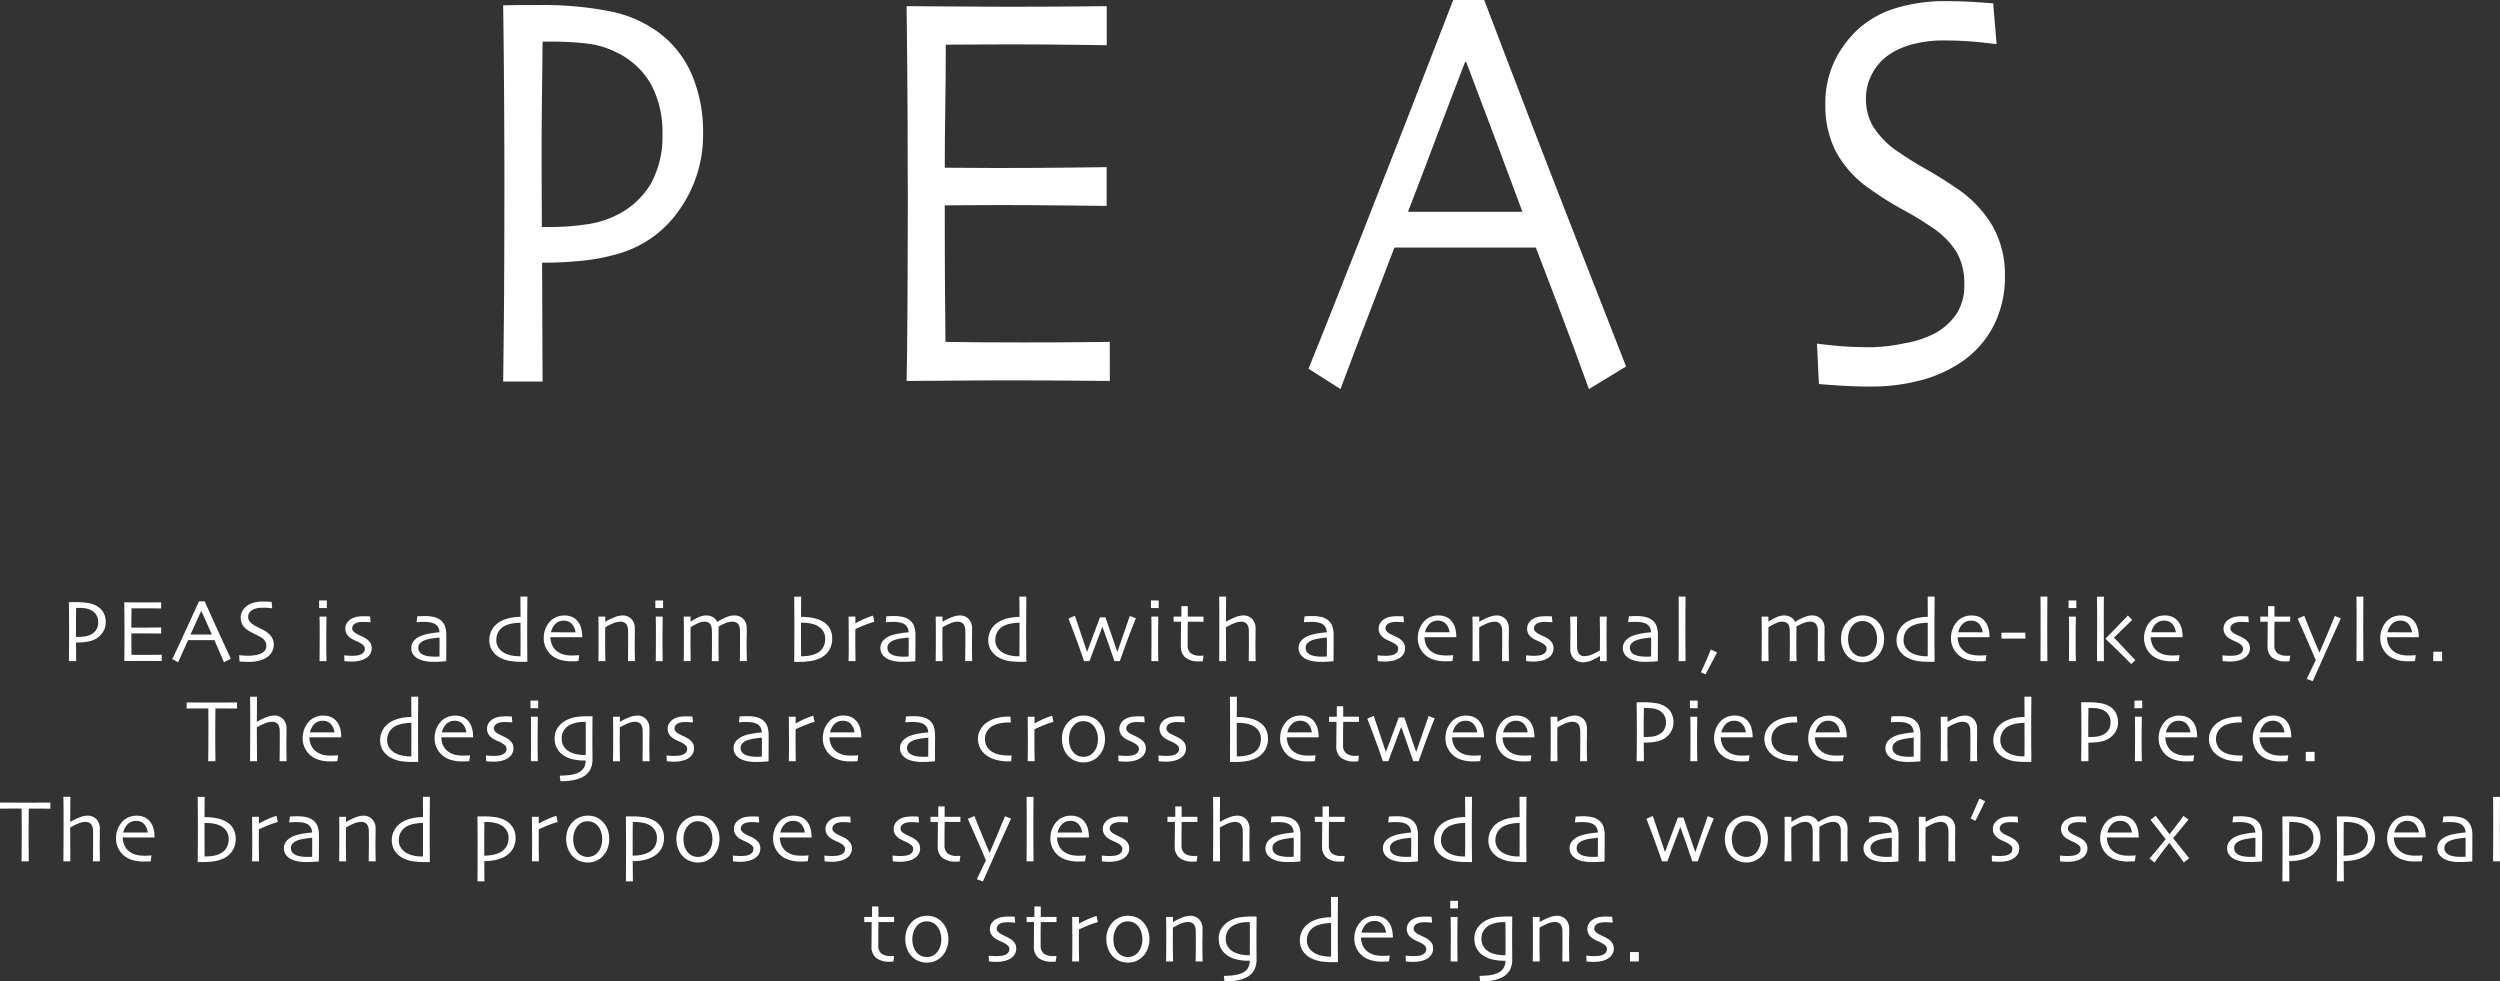
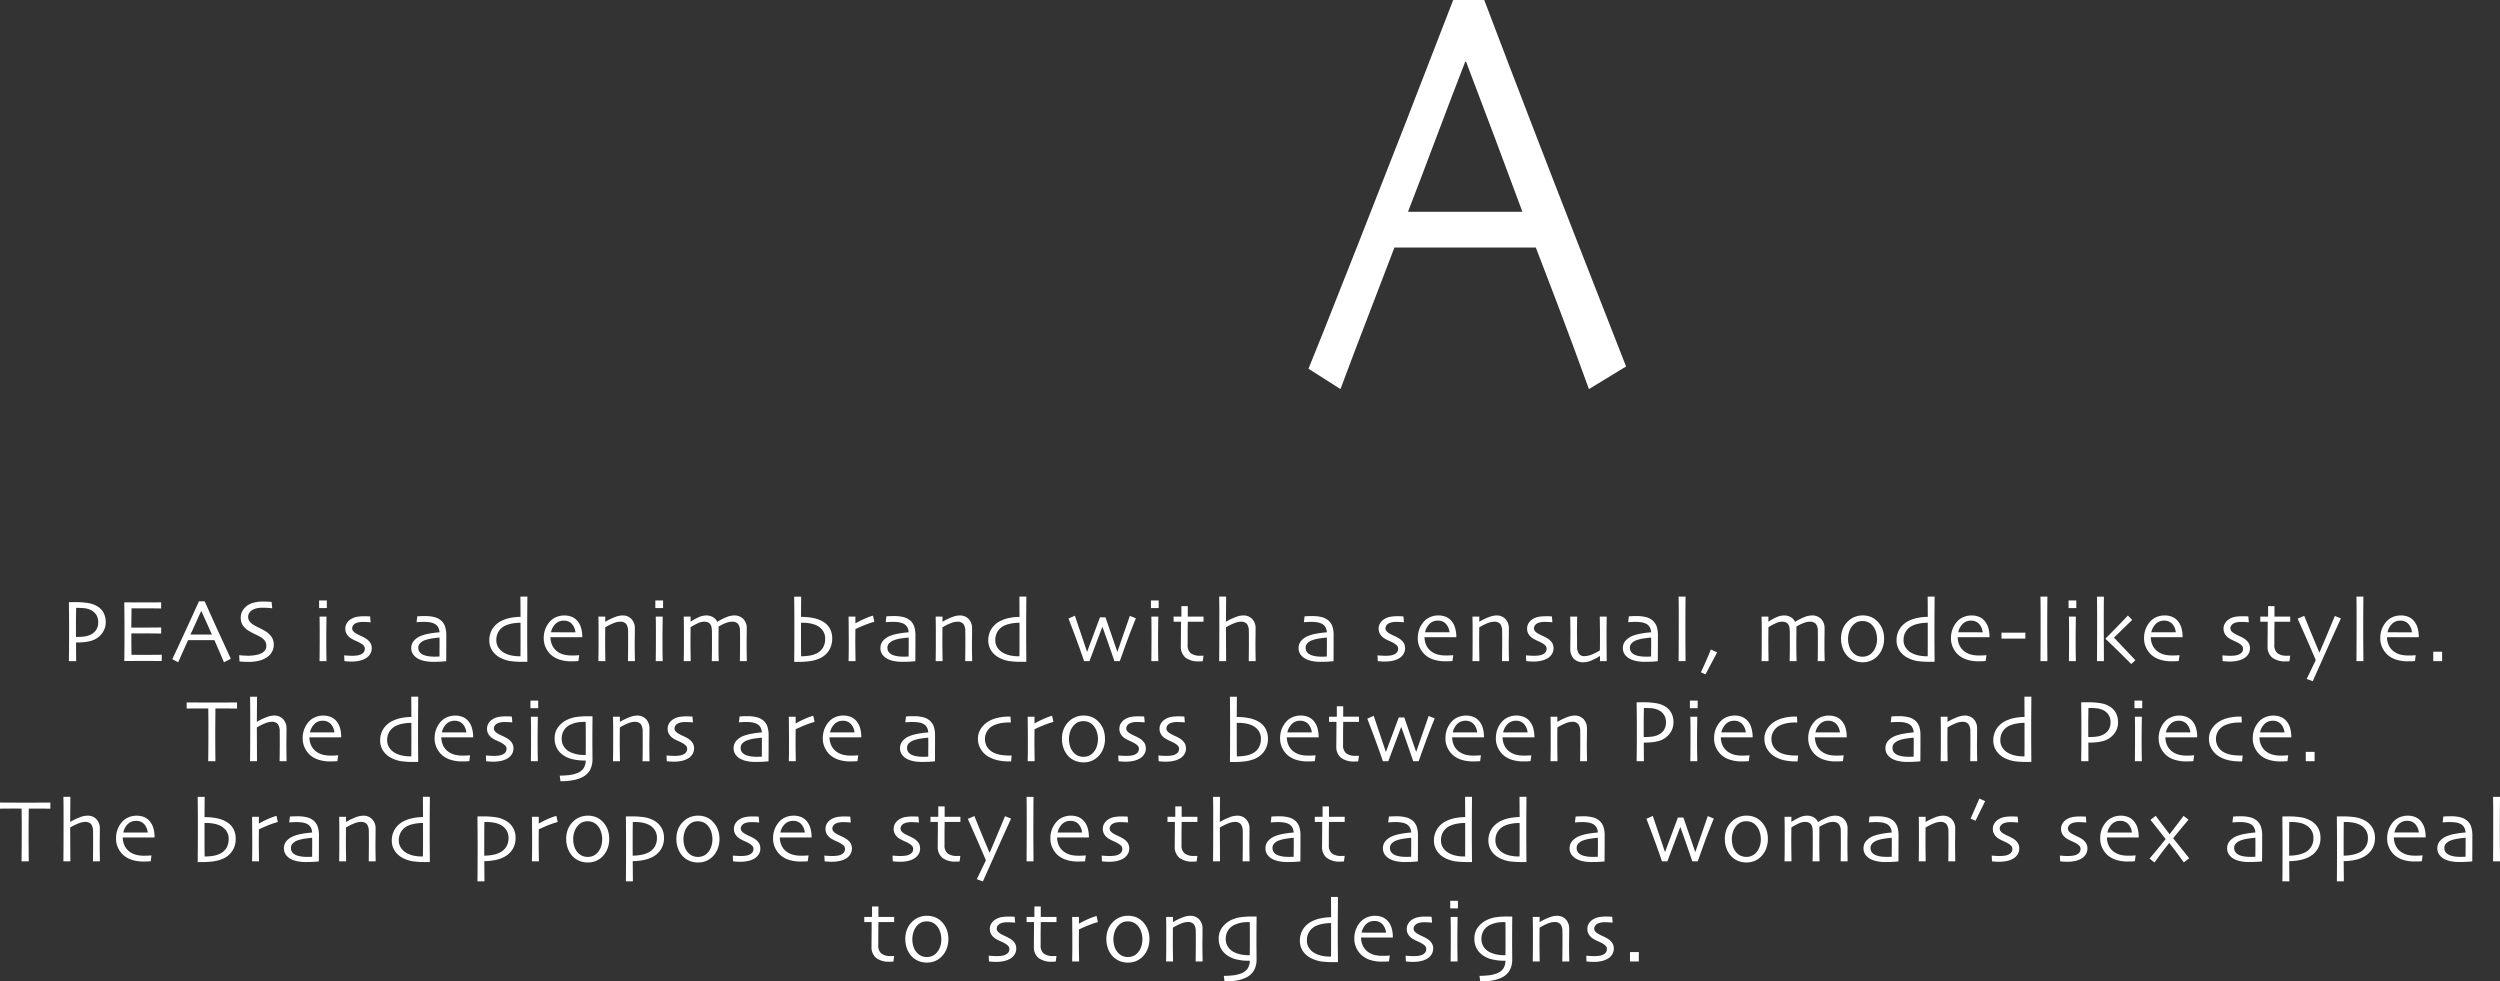
<svg xmlns="http://www.w3.org/2000/svg" width="499.444" height="196.075" viewBox="0 0 499.444 196.075">
  <rect x="0" y="0" width="499.444" height="196.075" fill="#333333" stroke="none" />
  <defs>
    <clipPath id="clip-path">
      <rect id="長方形_113" data-name="長方形 113" width="300.015" height="77.733" fill="#fff" />
    </clipPath>
  </defs>
  <g id="logo_peas_pc" transform="translate(-116.478 -532.934)">
    <g id="グループ_359" data-name="グループ 359" transform="translate(217 532.934)">
      <g id="グループ_348" data-name="グループ 348" transform="translate(0 0)" clip-path="url(#clip-path)">
-         <path id="パス_477" data-name="パス 477" d="M39.933,25.761a25.76,25.76,0,0,1-4.5,14.816A22.2,22.2,0,0,1,23.4,49.558a39.023,39.023,0,0,1-7.074,1.458,73.562,73.562,0,0,1-8.549.449l.094,23.741H0q.048-3.367.143-12.488t.1-28.2q0-6.061-.048-14.873T0,.056Q2.052,0,4.027,0H7.244A68.342,68.342,0,0,1,21.275,1.235,24.46,24.46,0,0,1,31.02,5.444a20.53,20.53,0,0,1,6.622,8.334,29.222,29.222,0,0,1,2.291,11.983m-8.112,0a20.155,20.155,0,0,0-2.241-9.85,15.718,15.718,0,0,0-6.869-6.426,17.817,17.817,0,0,0-6.2-1.825A63.251,63.251,0,0,0,9.636,7.3H7.872q0,.617-.094,8.419t-.1,12.348q0,4.154.022,9.821t.025,6.455H9.636a49.135,49.135,0,0,0,6.8-.506,18.93,18.93,0,0,0,6.177-1.852,16.091,16.091,0,0,0,6.847-6.229,19.333,19.333,0,0,0,2.361-9.99" transform="translate(0 1.011)" fill="#fff" />
-         <path id="パス_478" data-name="パス 478" d="M40.6,74.87q-.43,0-6.344-.056t-14.646-.056q-6.061,0-11.092.056T0,74.87q.1-3.255.167-14.088T.24,38.389q0-6.341-.048-16.781T0,0Q3.389,0,8.468.055T18.942.112q9.109,0,14.835-.056T39.98,0V7.8q-.478,0-5.988-.083T20.276,7.632q-3.579,0-7.014.028t-5.438.028q0,6.343-.1,12.656t-.1,11.927q2.147,0,5.08.028t5.224.028q8.395,0,15-.085t7.038-.083V39.9q-.385,0-7.872-.085t-13.693-.083q-2.288,0-5.461.027t-5.319.028q0,10.609.048,16.838t.094,10.439q2.814.056,6.822.085t8.635.028q7.107,0,11.95-.056t5.414-.056Z" transform="translate(80.598 1.235)" fill="#fff" />
        <path id="パス_479" data-name="パス 479" d="M63.449,73.214l-7.425,4.517q-.2-.616-3.055-8.361T45.415,49.445H17.169Q12.14,62.524,9.408,69.707T6.389,77.731L0,73.664q1.24-2.918,10.233-25.725T28.91,0h6.2q9.54,25.135,18.749,48.7t9.59,24.517M42.72,42.261q-2.528-6.851-5.337-14.322t-5.9-15.615l-.192.049q-2.4,6.169-5.789,15.168t-5.6,14.72l-.022.056H42.738Z" transform="translate(160.885 0)" fill="#fff" />
-         <path id="パス_480" data-name="パス 480" d="M37.546,54.834a21.219,21.219,0,0,1-2.318,10.13,19.544,19.544,0,0,1-6.234,7.044,26.681,26.681,0,0,1-8.215,3.731A38.967,38.967,0,0,1,10.509,77q-3.057,0-6.329-.223T.383,76.5L0,68.415q.667.115,3.721.422t7.2.308a35.407,35.407,0,0,0,6.536-.786,20.68,20.68,0,0,0,6.155-2.02,12.486,12.486,0,0,0,4.316-3.929,10.465,10.465,0,0,0,1.5-5.838,12.575,12.575,0,0,0-1.5-6.37,16.325,16.325,0,0,0-4.985-5.023,64.331,64.331,0,0,0-5.82-3.536,60.415,60.415,0,0,1-6.44-4.04A21.454,21.454,0,0,1,3.746,30,20.116,20.116,0,0,1,1.67,20.822,19.857,19.857,0,0,1,3.556,11.87a21.4,21.4,0,0,1,4.9-6.482,19.893,19.893,0,0,1,7.475-4.041A33.588,33.588,0,0,1,25.747,0q2.962,0,6,.2t3.463.253l.669,8.138q-.43-.055-3.484-.393a70.511,70.511,0,0,0-7.537-.336,22.914,22.914,0,0,0-5.51.7,15.313,15.313,0,0,0-4.986,2.159,10.764,10.764,0,0,0-3.242,3.593A10.547,10.547,0,0,0,9.781,19.7,10.855,10.855,0,0,0,11.186,25a16.9,16.9,0,0,0,5.272,5.248,59.058,59.058,0,0,0,5.177,3.226q3.219,1.826,6.322,3.957a23.127,23.127,0,0,1,7.178,7.605,19.668,19.668,0,0,1,2.411,9.794" transform="translate(262.469 0.225)" fill="#fff" />
      </g>
    </g>
    <path id="パス_481" data-name="パス 481" d="M-229.4-7.743a3.619,3.619,0,0,1-.831,2.32,4.105,4.105,0,0,1-2.219,1.406,8.322,8.322,0,0,1-1.305.229q-.708.07-1.578.07L-235.31,0h-1.45q.009-.527.026-1.956t.018-4.417q0-.949-.009-2.329t-.035-3.067q.378-.009.743-.009h.593a14.793,14.793,0,0,1,2.588.193,4.952,4.952,0,0,1,1.8.659,3.368,3.368,0,0,1,1.222,1.305A3.983,3.983,0,0,1-229.4-7.743Zm-1.5,0a2.775,2.775,0,0,0-.413-1.542,2.757,2.757,0,0,0-1.266-1.006,3.719,3.719,0,0,0-1.143-.286q-.615-.057-1.266-.057h-.325q0,.1-.018,1.318t-.018,1.934q0,.65,0,1.538t0,1.011h.352a10.606,10.606,0,0,0,1.252-.079,3.961,3.961,0,0,0,1.138-.29,2.847,2.847,0,0,0,1.261-.976A2.671,2.671,0,0,0-230.9-7.743Zm12.686,7.726-1.169-.009q-1.09-.009-2.7-.009-1.116,0-2.043.009t-1.569.009q.018-.51.031-2.206t.013-3.507q0-.993-.009-2.628t-.035-3.384q.624,0,1.56.009t1.929.009q1.679,0,2.733-.009l1.143-.009v1.222l-1.1-.013q-1.015-.013-2.527-.013-.659,0-1.292,0t-1,0q0,.993-.018,1.982t-.018,1.868q.4,0,.936,0t.962,0q1.547,0,2.764-.013l1.3-.013v1.213l-1.45-.013q-1.38-.013-2.522-.013-.422,0-1.006,0t-.98,0q0,1.661.009,2.637t.018,1.635q.519.009,1.257.013t1.591,0q1.31,0,2.2-.009l1-.009Zm13.8-.448-1.371.7q-.035-.1-.549-1.31t-1.358-3.12h-5.256q-.923,2.048-1.424,3.173t-.554,1.257L-216.1-.4q.229-.457,1.885-4.03t3.441-7.51h1.143q1.758,3.938,3.454,7.629T-204.41-.466Zm-3.779-4.852q-.475-1.072-1-2.241T-210.3-10h-.035q-.448.967-1.081,2.377t-1.046,2.307l.009.009h4.254Zm12.361,2a2.928,2.928,0,0,1-.426,1.586,3.287,3.287,0,0,1-1.147,1.1,5.364,5.364,0,0,1-1.512.584,8.372,8.372,0,0,1-1.89.2q-.562,0-1.165-.035t-.7-.044l-.07-1.266q.123.018.686.066t1.327.048a7.64,7.64,0,0,0,1.2-.123,4.279,4.279,0,0,0,1.134-.316,2.206,2.206,0,0,0,.8-.615,1.457,1.457,0,0,0,.277-.914,1.737,1.737,0,0,0-.277-1,2.807,2.807,0,0,0-.918-.787q-.413-.246-1.072-.554a11.65,11.65,0,0,1-1.187-.633A3.624,3.624,0,0,1-202.046-7.2a2.768,2.768,0,0,1-.382-1.437,2.726,2.726,0,0,1,.347-1.4,3.467,3.467,0,0,1,.9-1.015,3.9,3.9,0,0,1,1.375-.633A7.191,7.191,0,0,1-198-11.9q.545,0,1.1.031t.637.04l.123,1.274-.642-.062q-.562-.053-1.389-.053a4.933,4.933,0,0,0-1.015.11,3.1,3.1,0,0,0-.918.338,1.819,1.819,0,0,0-.6.563,1.46,1.46,0,0,0-.246.844,1.506,1.506,0,0,0,.259.831,2.913,2.913,0,0,0,.971.822q.36.22.954.505t1.165.62a3.943,3.943,0,0,1,1.323,1.191A2.721,2.721,0,0,1-195.828-3.313Zm10.607-7.286h-1.547v-1.512h1.547ZM-185.3,0h-1.389q.009-.141.022-1.731t.013-2.628q0-.905,0-1.991t-.031-2.544h1.389q-.018,1.266-.031,2.369t-.013,1.964q0,2.048.022,3.287T-185.3,0Zm9.039-2.575a2.154,2.154,0,0,1-.316,1.16,2.53,2.53,0,0,1-.826.826,4.186,4.186,0,0,1-1.27.505A7.136,7.136,0,0,1-180.3.088q-.431,0-.892-.04T-181.711,0l-.053-1.151q.079.009.611.048t1.059.04a7.586,7.586,0,0,0,.791-.053,2.711,2.711,0,0,0,.8-.193,1.591,1.591,0,0,0,.65-.475,1.1,1.1,0,0,0,.211-.677.89.89,0,0,0-.185-.584,2.217,2.217,0,0,0-.51-.435,6.264,6.264,0,0,0-.962-.505,9.444,9.444,0,0,1-1.024-.514,2.72,2.72,0,0,1-.9-.853,2.088,2.088,0,0,1-.312-1.143,2.017,2.017,0,0,1,.356-1.169,2.618,2.618,0,0,1,.954-.835,3.43,3.43,0,0,1,1.147-.374,8.378,8.378,0,0,1,1.217-.092q.536,0,.879.018t.4.018l.1,1.169q-.062,0-.541-.035t-1.05-.035a4.058,4.058,0,0,0-.769.07,2.3,2.3,0,0,0-.62.2,1.287,1.287,0,0,0-.541.466,1.029,1.029,0,0,0-.163.527.878.878,0,0,0,.229.606,2.14,2.14,0,0,0,.536.431q.36.211.984.5a9.1,9.1,0,0,1,.905.466,3.086,3.086,0,0,1,.936.861A1.961,1.961,0,0,1-176.262-2.575Zm14.9-2.435q0,2.18-.009,3.551t-.009,1.477q-.088.009-.817.066t-1.881.057a8.14,8.14,0,0,1-1.45-.132,5.14,5.14,0,0,1-1.257-.378,3,3,0,0,1-1.138-.888,2.146,2.146,0,0,1-.435-1.354,2.174,2.174,0,0,1,.514-1.446,3.641,3.641,0,0,1,1.428-.989,8.3,8.3,0,0,1,1.525-.426,18.993,18.993,0,0,1,2.175-.286,2.341,2.341,0,0,0-.343-1.125,1.8,1.8,0,0,0-.853-.668,3.564,3.564,0,0,0-.861-.224,8.153,8.153,0,0,0-1.107-.066q-.4,0-.672.018l-.751.044.141-1.169.523-.031Q-166.253-9-165.576-9a7.243,7.243,0,0,1,1.85.215,3.2,3.2,0,0,1,1.349.7,2.887,2.887,0,0,1,.756,1.129A5.748,5.748,0,0,1-161.366-5.01Zm-1.345,2.118v-.756q0-.457-.009-1.055-.387.018-1.354.154a7.44,7.44,0,0,0-1.626.391,2.522,2.522,0,0,0-.875.554,1.22,1.22,0,0,0-.382.914,1.392,1.392,0,0,0,.325.962,2.054,2.054,0,0,0,.888.558,4.7,4.7,0,0,0,.954.215,8.825,8.825,0,0,0,1.1.066q.176,0,.431-.009l.536-.018q0-.062,0-.58T-162.711-2.892ZM-145.17.141l-.334,0q-.281,0-.448,0a18.04,18.04,0,0,1-2.6-.145,6.52,6.52,0,0,1-1.837-.576,4.25,4.25,0,0,1-1.775-1.494,3.721,3.721,0,0,1-.606-2.074,4.224,4.224,0,0,1,.677-2.369,4.478,4.478,0,0,1,1.951-1.613,7.052,7.052,0,0,1,1.714-.532,10.348,10.348,0,0,1,1.9-.18l-.026-4.052h1.389q0,.176-.018,2.461t-.018,4.632q0,1.854.013,3.353T-145.17.141Zm-1.362-6.179V-7.664a8.777,8.777,0,0,0-1.657.149,5.827,5.827,0,0,0-1.332.4,3.129,3.129,0,0,0-1.362,1.156,3.185,3.185,0,0,0-.483,1.762,2.6,2.6,0,0,0,.466,1.556,3.339,3.339,0,0,0,1.16,1.02,5.161,5.161,0,0,0,1.367.488,7.611,7.611,0,0,0,1.6.163h.229q0-.079.009-1.314T-146.532-6.038ZM-134.2-4.772h-6.354a3.87,3.87,0,0,0,.4,1.709,3.217,3.217,0,0,0,1.187,1.288,3.9,3.9,0,0,0,1.16.488,6.529,6.529,0,0,0,1.564.163q.5,0,.918-.026t.514-.035l-.158,1.169q-.07.009-.466.031t-.932.022a7.411,7.411,0,0,1-2.448-.365,4.64,4.64,0,0,1-1.709-1.006,4.547,4.547,0,0,1-.971-1.371,4.238,4.238,0,0,1-.4-1.854,5.193,5.193,0,0,1,.3-1.811,4.9,4.9,0,0,1,.9-1.5,3.461,3.461,0,0,1,1.288-.923,4.056,4.056,0,0,1,1.6-.325,3.981,3.981,0,0,1,1.45.246,2.935,2.935,0,0,1,1.1.747,3.752,3.752,0,0,1,.791,1.384A6.463,6.463,0,0,1-134.2-4.772Zm-1.362-.984a2.909,2.909,0,0,0-.743-1.709,2.112,2.112,0,0,0-1.586-.62,2.289,2.289,0,0,0-1.644.628,3.354,3.354,0,0,0-.914,1.7ZM-123.682,0h-1.389q.009-.246.022-1.626t.013-1.705q0-.457,0-1.349t-.013-1.305a2.4,2.4,0,0,0-.387-1.45,1.535,1.535,0,0,0-1.248-.439,3.723,3.723,0,0,0-1.327.316,10.8,10.8,0,0,0-1.6.809q0,.1-.009,1.046t-.009,1.731q0,1.02.022,2.461T-129.589,0h-1.389q0-.062.018-1.077t.018-3.019q0-.923,0-2.162t-.031-2.637h1.371l-.009,1.011.009.018a12.244,12.244,0,0,1,2.052-.98,4.46,4.46,0,0,1,1.367-.277,2.392,2.392,0,0,1,1.806.708,2.677,2.677,0,0,1,.681,1.938q0,1.107-.013,1.912t-.013,1.305q0,.8.022,2T-123.682,0Zm5.629-10.6H-119.6v-1.512h1.547ZM-118.133,0h-1.389q.009-.141.022-1.731t.013-2.628q0-.905,0-1.991t-.031-2.544h1.389q-.018,1.266-.031,2.369t-.013,1.964q0,2.048.022,3.287T-118.133,0Zm16.808,0h-1.389q.009-.1.022-1.23t.013-2.136q0-.4,0-1.3t-.013-1.349a2.179,2.179,0,0,0-.417-1.459,1.613,1.613,0,0,0-1.208-.4,3.5,3.5,0,0,0-1.147.237,8.642,8.642,0,0,0-1.5.738q0,.044,0,.176t0,.343q0,.712-.009,1.446t-.009,1.4q0,1.459.022,2.452T-106.932,0h-1.389q0-.1.018-1.063t.018-2.285q0-.439,0-1.332t-.013-1.314a4.931,4.931,0,0,0-.07-.738,1.517,1.517,0,0,0-.229-.6,1.161,1.161,0,0,0-.475-.409,2,2,0,0,0-.826-.136,2.971,2.971,0,0,0-1.151.286,11.524,11.524,0,0,0-1.512.822q0,.149-.009,1.121t-.009,1.586q0,1.046.022,2.509T-112.54,0h-1.389q0-.07.018-1.024t.018-3.16q0-.721,0-1.942t-.031-2.769h1.371l-.009,1.011.009.009a9.2,9.2,0,0,1,1.481-.835,3.84,3.84,0,0,1,1.578-.413,2.661,2.661,0,0,1,1.437.36,2.063,2.063,0,0,1,.822.914h.018a11.307,11.307,0,0,1,1.859-.949,4.172,4.172,0,0,1,1.446-.325,2.506,2.506,0,0,1,1.894.708,2.64,2.64,0,0,1,.681,1.912q0,.932-.013,1.569t-.013,1.349q0,1.477.022,2.5T-101.325,0Zm17.058-4.518a4.291,4.291,0,0,1-.708,2.479A4.276,4.276,0,0,1-86.886-.492,7.4,7.4,0,0,1-88.67,0a16.156,16.156,0,0,1-2.408.154h-.782q.009-.677.022-2.514t.013-4.421q0-1.582-.009-3.067t-.026-3.032h1.389L-90.5-8.833a11.511,11.511,0,0,1,2.887.321A5.7,5.7,0,0,1-85.8-7.69a3.568,3.568,0,0,1,1.143,1.34A4.1,4.1,0,0,1-84.267-4.518Zm-1.406.035a2.689,2.689,0,0,0-.6-1.784,3.417,3.417,0,0,0-1.551-1.046,6.567,6.567,0,0,0-1.063-.259,7.375,7.375,0,0,0-1.178-.092H-90.5q0,.193,0,1.4t0,1.991q0,1.468.009,2.074t.009,1.23a9.931,9.931,0,0,0,1.767-.145,4.743,4.743,0,0,0,1.38-.453,3.018,3.018,0,0,0,1.257-1.182A3.482,3.482,0,0,0-85.673-4.482Zm9.821-3.375a14.186,14.186,0,0,0-1.481.483q-1,.369-2.3.984,0,.1-.009.883t-.009,1.463q0,1.037.022,2.461T-79.605,0h-1.389q0-.149.018-.984t.018-2.856q0-.817-.009-2.285t-.026-2.769h1.362v1.336l.009.009a19.65,19.65,0,0,1,1.96-.976,11.507,11.507,0,0,1,1.547-.562ZM-67.64-5.01q0,2.18-.009,3.551T-67.657.018q-.088.009-.817.066t-1.881.057a8.14,8.14,0,0,1-1.45-.132,5.14,5.14,0,0,1-1.257-.378A3,3,0,0,1-74.2-1.257a2.146,2.146,0,0,1-.435-1.354,2.174,2.174,0,0,1,.514-1.446,3.641,3.641,0,0,1,1.428-.989,8.3,8.3,0,0,1,1.525-.426,18.993,18.993,0,0,1,2.175-.286,2.341,2.341,0,0,0-.343-1.125,1.8,1.8,0,0,0-.853-.668,3.564,3.564,0,0,0-.861-.224,8.153,8.153,0,0,0-1.107-.066q-.4,0-.672.018l-.751.044.141-1.169.523-.031Q-72.526-9-71.85-9A7.243,7.243,0,0,1-70-8.785a3.2,3.2,0,0,1,1.349.7,2.887,2.887,0,0,1,.756,1.129A5.748,5.748,0,0,1-67.64-5.01Zm-1.345,2.118v-.756q0-.457-.009-1.055-.387.018-1.354.154a7.44,7.44,0,0,0-1.626.391,2.522,2.522,0,0,0-.875.554,1.22,1.22,0,0,0-.382.914,1.392,1.392,0,0,0,.325.962,2.054,2.054,0,0,0,.888.558,4.7,4.7,0,0,0,.954.215,8.825,8.825,0,0,0,1.1.066q.176,0,.431-.009l.536-.018q0-.062,0-.58T-68.984-2.892ZM-56.307,0H-57.7q.009-.246.022-1.626t.013-1.705q0-.457,0-1.349t-.013-1.305a2.4,2.4,0,0,0-.387-1.45,1.535,1.535,0,0,0-1.248-.439,3.723,3.723,0,0,0-1.327.316,10.8,10.8,0,0,0-1.6.809q0,.1-.009,1.046t-.009,1.731q0,1.02.022,2.461T-62.213,0H-63.6q0-.062.018-1.077t.018-3.019q0-.923,0-2.162T-63.6-8.895h1.371l-.009,1.011.009.018a12.244,12.244,0,0,1,2.052-.98,4.46,4.46,0,0,1,1.367-.277,2.392,2.392,0,0,1,1.806.708,2.677,2.677,0,0,1,.681,1.938q0,1.107-.013,1.912t-.013,1.305q0,.8.022,2T-56.307,0Zm10.823.141-.334,0q-.281,0-.448,0A18.04,18.04,0,0,1-48.868,0,6.52,6.52,0,0,1-50.7-.571,4.25,4.25,0,0,1-52.48-2.065a3.721,3.721,0,0,1-.606-2.074,4.224,4.224,0,0,1,.677-2.369,4.478,4.478,0,0,1,1.951-1.613,7.052,7.052,0,0,1,1.714-.532,10.348,10.348,0,0,1,1.9-.18l-.026-4.052h1.389q0,.176-.018,2.461t-.018,4.632q0,1.854.013,3.353T-45.484.141Zm-1.362-6.179V-7.664a8.777,8.777,0,0,0-1.657.149,5.827,5.827,0,0,0-1.332.4A3.129,3.129,0,0,0-51.2-5.955a3.185,3.185,0,0,0-.483,1.762,2.6,2.6,0,0,0,.466,1.556,3.339,3.339,0,0,0,1.16,1.02,5.161,5.161,0,0,0,1.367.488,7.611,7.611,0,0,0,1.6.163h.229q0-.079.009-1.314T-46.847-6.038ZM-23.6-8.552q-1.187,2.9-2.18,5.678T-26.809,0H-27.89q-.026-.079-.708-2.074t-1.683-4.772H-30.3q-.879,2.329-1.714,4.553L-32.874,0h-1.081q-.062-.246-.958-2.76T-37.066-8.5l1.283-.571,2.426,7.207h.018l2.566-6.882h1.1l2.364,6.882h.018l2.487-7.172Zm4.556-2.048h-1.547v-1.512h1.547ZM-19.124,0h-1.389q.009-.141.022-1.731t.013-2.628q0-.905,0-1.991t-.031-2.544h1.389q-.018,1.266-.031,2.369t-.013,1.964q0,2.048.022,3.287T-19.124,0Zm9.039-1.09L-10.244.026q-.062.009-.3.018t-.417.009A4.237,4.237,0,0,1-13.689-.7a2.8,2.8,0,0,1-.923-2.307q0-.976.013-2.092t.013-2.769h-1.477V-8.895h1.556v-2.083h1.274v2.083h3.146v1.028h-3.146q0,.185-.013,1.1t-.013,1.354v2.18a2.015,2.015,0,0,0,.615,1.648,2.958,2.958,0,0,0,1.9.505q.158,0,.378,0ZM.333,0H-1.056q.009-.264.022-1.586t.013-1.745q0-.457,0-1.349t-.013-1.305a2.4,2.4,0,0,0-.387-1.45,1.535,1.535,0,0,0-1.248-.439,3.738,3.738,0,0,0-1.283.3,11.076,11.076,0,0,0-1.652.822L-5.573,0H-6.962q.009-.343.022-2.764t.013-3.986q0-1.02,0-2.571t-.031-3.564h1.389l-.035,5,.009.009a13.2,13.2,0,0,1,2.057-.976,4.373,4.373,0,0,1,1.371-.272,2.392,2.392,0,0,1,1.806.708A2.677,2.677,0,0,1,.316-6.478Q.316-5.37.3-4.566T.289-3.261q0,.8.018,1.837T.333,0ZM15.906-5.01q0,2.18-.009,3.551T15.888.018q-.088.009-.817.066T13.19.141A8.14,8.14,0,0,1,11.74.009a5.14,5.14,0,0,1-1.257-.378,3,3,0,0,1-1.138-.888A2.146,2.146,0,0,1,8.909-2.61a2.174,2.174,0,0,1,.514-1.446,3.641,3.641,0,0,1,1.428-.989,8.3,8.3,0,0,1,1.525-.426,18.993,18.993,0,0,1,2.175-.286,2.341,2.341,0,0,0-.343-1.125,1.8,1.8,0,0,0-.853-.668,3.564,3.564,0,0,0-.861-.224,8.153,8.153,0,0,0-1.107-.066q-.4,0-.672.018l-.751.044L10.1-8.947l.523-.031Q11.019-9,11.7-9a7.243,7.243,0,0,1,1.85.215,3.2,3.2,0,0,1,1.349.7,2.887,2.887,0,0,1,.756,1.129A5.748,5.748,0,0,1,15.906-5.01ZM14.561-2.892v-.756q0-.457-.009-1.055-.387.018-1.354.154a7.44,7.44,0,0,0-1.626.391A2.522,2.522,0,0,0,10.7-3.6a1.22,1.22,0,0,0-.382.914,1.392,1.392,0,0,0,.325.962,2.054,2.054,0,0,0,.888.558,4.7,4.7,0,0,0,.954.215,8.825,8.825,0,0,0,1.1.066q.176,0,.431-.009l.536-.018q0-.062,0-.58T14.561-2.892Zm15.616.316a2.154,2.154,0,0,1-.316,1.16,2.53,2.53,0,0,1-.826.826,4.186,4.186,0,0,1-1.27.505,7.136,7.136,0,0,1-1.622.171q-.431,0-.892-.04T24.728,0l-.053-1.151q.079.009.611.048t1.059.04a7.586,7.586,0,0,0,.791-.053,2.711,2.711,0,0,0,.8-.193,1.591,1.591,0,0,0,.65-.475,1.1,1.1,0,0,0,.211-.677.89.89,0,0,0-.185-.584,2.217,2.217,0,0,0-.51-.435,6.264,6.264,0,0,0-.962-.505A9.444,9.444,0,0,1,26.117-4.5a2.72,2.72,0,0,1-.9-.853A2.088,2.088,0,0,1,24.9-6.5a2.017,2.017,0,0,1,.356-1.169,2.618,2.618,0,0,1,.954-.835,3.43,3.43,0,0,1,1.147-.374,8.378,8.378,0,0,1,1.217-.092q.536,0,.879.018t.4.018l.1,1.169q-.062,0-.541-.035t-1.05-.035a4.058,4.058,0,0,0-.769.07,2.3,2.3,0,0,0-.62.2,1.287,1.287,0,0,0-.541.466,1.029,1.029,0,0,0-.163.527.878.878,0,0,0,.229.606,2.14,2.14,0,0,0,.536.431q.36.211.984.5a9.1,9.1,0,0,1,.905.466,3.086,3.086,0,0,1,.936.861A1.961,1.961,0,0,1,30.177-2.575Zm10.243-2.2H34.066a3.87,3.87,0,0,0,.4,1.709,3.217,3.217,0,0,0,1.187,1.288,3.9,3.9,0,0,0,1.16.488,6.529,6.529,0,0,0,1.564.163q.5,0,.918-.026t.514-.035L39.647-.018q-.07.009-.466.031t-.932.022A7.411,7.411,0,0,1,35.8-.33a4.64,4.64,0,0,1-1.709-1.006,4.547,4.547,0,0,1-.971-1.371,4.238,4.238,0,0,1-.4-1.854,5.193,5.193,0,0,1,.3-1.811,4.9,4.9,0,0,1,.9-1.5A3.461,3.461,0,0,1,35.2-8.8a4.056,4.056,0,0,1,1.6-.325,3.981,3.981,0,0,1,1.45.246,2.935,2.935,0,0,1,1.1.747,3.752,3.752,0,0,1,.791,1.384A6.463,6.463,0,0,1,40.42-4.772Zm-1.362-.984a2.909,2.909,0,0,0-.743-1.709,2.112,2.112,0,0,0-1.586-.62,2.289,2.289,0,0,0-1.644.628,3.354,3.354,0,0,0-.914,1.7ZM50.935,0H49.547q.009-.246.022-1.626t.013-1.705q0-.457,0-1.349t-.013-1.305a2.4,2.4,0,0,0-.387-1.45,1.535,1.535,0,0,0-1.248-.439,3.723,3.723,0,0,0-1.327.316A10.8,10.8,0,0,0,45-6.75q0,.1-.009,1.046t-.009,1.731q0,1.02.022,2.461T45.029,0H43.64q0-.062.018-1.077T43.675-4.1q0-.923,0-2.162T43.64-8.895h1.371L45-7.884l.009.018a12.244,12.244,0,0,1,2.052-.98,4.46,4.46,0,0,1,1.367-.277,2.392,2.392,0,0,1,1.806.708,2.677,2.677,0,0,1,.681,1.938q0,1.107-.013,1.912t-.013,1.305q0,.8.022,2T50.935,0Zm8.9-2.575a2.154,2.154,0,0,1-.316,1.16,2.53,2.53,0,0,1-.826.826,4.186,4.186,0,0,1-1.27.505A7.136,7.136,0,0,1,55.8.088q-.431,0-.892-.04T54.384,0l-.053-1.151q.079.009.611.048T56-1.063a7.586,7.586,0,0,0,.791-.053,2.711,2.711,0,0,0,.8-.193,1.591,1.591,0,0,0,.65-.475,1.1,1.1,0,0,0,.211-.677.89.89,0,0,0-.185-.584,2.217,2.217,0,0,0-.51-.435,6.264,6.264,0,0,0-.962-.505A9.444,9.444,0,0,1,55.773-4.5a2.72,2.72,0,0,1-.9-.853A2.088,2.088,0,0,1,54.56-6.5a2.017,2.017,0,0,1,.356-1.169,2.618,2.618,0,0,1,.954-.835,3.43,3.43,0,0,1,1.147-.374,8.378,8.378,0,0,1,1.217-.092q.536,0,.879.018t.4.018l.1,1.169q-.062,0-.541-.035t-1.05-.035a4.058,4.058,0,0,0-.769.07,2.3,2.3,0,0,0-.62.2,1.287,1.287,0,0,0-.541.466,1.029,1.029,0,0,0-.163.527.878.878,0,0,0,.229.606,2.14,2.14,0,0,0,.536.431q.36.211.984.5a9.1,9.1,0,0,1,.905.466,3.086,3.086,0,0,1,.936.861A1.961,1.961,0,0,1,59.833-2.575ZM70.463,0H69.118V-1.02l-.009-.009A12.1,12.1,0,0,1,67.576-.2a4.269,4.269,0,0,1-1.806.426,2.5,2.5,0,0,1-1.9-.721,2.816,2.816,0,0,1-.686-2.021q0-.7.013-1.674T63.212-5.6q0-.8-.022-1.973t-.022-1.323h1.389q0,.114-.018,1.266t-.018,1.837q0,.606.009,1.512T64.539-3a2.746,2.746,0,0,0,.36,1.521,1.263,1.263,0,0,0,1.107.483,4.222,4.222,0,0,0,1.718-.422A8.4,8.4,0,0,0,69.1-2.153q0-.105.009-.971t.009-2.158q0-.923-.022-2.21t-.022-1.4h1.389q0,.149-.018.989t-.018,2.861q0,1.134.009,1.991T70.463,0ZM80.688-5.01q0,2.18-.009,3.551T80.67.018q-.088.009-.817.066T77.972.141a8.14,8.14,0,0,1-1.45-.132,5.14,5.14,0,0,1-1.257-.378,3,3,0,0,1-1.138-.888,2.146,2.146,0,0,1-.435-1.354,2.174,2.174,0,0,1,.514-1.446,3.641,3.641,0,0,1,1.428-.989,8.3,8.3,0,0,1,1.525-.426,18.993,18.993,0,0,1,2.175-.286,2.341,2.341,0,0,0-.343-1.125,1.8,1.8,0,0,0-.853-.668,3.564,3.564,0,0,0-.861-.224A8.153,8.153,0,0,0,76.17-7.84q-.4,0-.672.018l-.751.044.141-1.169.523-.031Q75.8-9,76.478-9a7.243,7.243,0,0,1,1.85.215,3.2,3.2,0,0,1,1.349.7,2.887,2.887,0,0,1,.756,1.129A5.748,5.748,0,0,1,80.688-5.01ZM79.343-2.892v-.756q0-.457-.009-1.055-.387.018-1.354.154a7.44,7.44,0,0,0-1.626.391,2.522,2.522,0,0,0-.875.554,1.22,1.22,0,0,0-.382.914,1.392,1.392,0,0,0,.325.962,2.054,2.054,0,0,0,.888.558,4.7,4.7,0,0,0,.954.215,8.825,8.825,0,0,0,1.1.066q.176,0,.431-.009l.536-.018q0-.062,0-.58T79.343-2.892ZM86.211,0H84.822q.009-.105.022-2.571t.013-4.091q0-1.046,0-2.641t-.031-3.582h1.389q-.018,1.354-.026,3.133t-.009,3q0,2.663.018,4.658T86.211,0ZM92.49-1.758v.07L90.2,2.646l-.923-.413q.079-.149.7-1.516T91.268-2.32ZM114,0h-1.389q.009-.1.022-1.23t.013-2.136q0-.4,0-1.3t-.013-1.349a2.179,2.179,0,0,0-.417-1.459,1.613,1.613,0,0,0-1.208-.4,3.5,3.5,0,0,0-1.147.237,8.642,8.642,0,0,0-1.5.738q0,.044,0,.176t0,.343q0,.712-.009,1.446t-.009,1.4q0,1.459.022,2.452T108.4,0h-1.389q0-.1.018-1.063t.018-2.285q0-.439,0-1.332t-.013-1.314a4.931,4.931,0,0,0-.07-.738,1.517,1.517,0,0,0-.229-.6,1.161,1.161,0,0,0-.475-.409,2,2,0,0,0-.826-.136,2.971,2.971,0,0,0-1.151.286,11.524,11.524,0,0,0-1.512.822q0,.149-.009,1.121t-.009,1.586q0,1.046.022,2.509T102.789,0H101.4q0-.07.018-1.024t.018-3.16q0-.721,0-1.942T101.4-8.895h1.371l-.009,1.011.009.009a9.2,9.2,0,0,1,1.481-.835,3.84,3.84,0,0,1,1.578-.413,2.661,2.661,0,0,1,1.437.36,2.063,2.063,0,0,1,.822.914h.018a11.307,11.307,0,0,1,1.859-.949,4.172,4.172,0,0,1,1.446-.325,2.506,2.506,0,0,1,1.894.708,2.64,2.64,0,0,1,.681,1.912q0,.932-.013,1.569t-.013,1.349q0,1.477.022,2.5T114,0Zm11.878-4.447a5.3,5.3,0,0,1-.365,1.951,4.4,4.4,0,0,1-1.05,1.591,4.116,4.116,0,0,1-1.288.844,4.2,4.2,0,0,1-1.6.29,4.346,4.346,0,0,1-1.582-.286A3.965,3.965,0,0,1,118.674-.9a4.327,4.327,0,0,1-1.033-1.582,5.445,5.445,0,0,1-.365-1.986,5.346,5.346,0,0,1,.312-1.859,4.294,4.294,0,0,1,.971-1.525,4.062,4.062,0,0,1,1.371-.945,4.212,4.212,0,0,1,1.652-.33,4.346,4.346,0,0,1,1.657.3,3.81,3.81,0,0,1,1.323.91,4.533,4.533,0,0,1,.993,1.56A5.372,5.372,0,0,1,125.881-4.447Zm-1.406.062a4.928,4.928,0,0,0-.268-1.608,3.239,3.239,0,0,0-.831-1.318,2.36,2.36,0,0,0-.813-.514,2.716,2.716,0,0,0-.98-.18,2.648,2.648,0,0,0-1.055.193,2.6,2.6,0,0,0-.844.606,3.319,3.319,0,0,0-.734,1.213,4.447,4.447,0,0,0-.268,1.529,4.8,4.8,0,0,0,.272,1.648,3.175,3.175,0,0,0,.879,1.3,2.393,2.393,0,0,0,.791.47,2.762,2.762,0,0,0,.949.163,2.733,2.733,0,0,0,1.033-.193,2.433,2.433,0,0,0,.839-.562,3.392,3.392,0,0,0,.765-1.23A4.365,4.365,0,0,0,124.475-4.386ZM135.966.141l-.334,0q-.281,0-.448,0a18.04,18.04,0,0,1-2.6-.145,6.52,6.52,0,0,1-1.837-.576,4.25,4.25,0,0,1-1.775-1.494,3.721,3.721,0,0,1-.606-2.074,4.224,4.224,0,0,1,.677-2.369,4.478,4.478,0,0,1,1.951-1.613,7.052,7.052,0,0,1,1.714-.532,10.348,10.348,0,0,1,1.9-.18l-.026-4.052h1.389q0,.176-.018,2.461t-.018,4.632q0,1.854.013,3.353T135.966.141ZM134.6-6.038V-7.664a8.777,8.777,0,0,0-1.657.149,5.827,5.827,0,0,0-1.332.4,3.129,3.129,0,0,0-1.362,1.156,3.185,3.185,0,0,0-.483,1.762,2.6,2.6,0,0,0,.466,1.556,3.339,3.339,0,0,0,1.16,1.02,5.161,5.161,0,0,0,1.367.488,7.611,7.611,0,0,0,1.6.163h.229q0-.079.009-1.314T134.6-6.038Zm12.335,1.266h-6.354a3.87,3.87,0,0,0,.4,1.709,3.217,3.217,0,0,0,1.187,1.288,3.9,3.9,0,0,0,1.16.488,6.529,6.529,0,0,0,1.564.163q.5,0,.918-.026t.514-.035l-.158,1.169q-.07.009-.466.031t-.932.022A7.411,7.411,0,0,1,142.32-.33a4.64,4.64,0,0,1-1.709-1.006,4.547,4.547,0,0,1-.971-1.371,4.238,4.238,0,0,1-.4-1.854,5.193,5.193,0,0,1,.3-1.811,4.9,4.9,0,0,1,.9-1.5,3.461,3.461,0,0,1,1.288-.923,4.056,4.056,0,0,1,1.6-.325,3.981,3.981,0,0,1,1.45.246,2.935,2.935,0,0,1,1.1.747,3.752,3.752,0,0,1,.791,1.384A6.463,6.463,0,0,1,146.938-4.772Zm-1.362-.984a2.909,2.909,0,0,0-.743-1.709,2.112,2.112,0,0,0-1.586-.62,2.289,2.289,0,0,0-1.644.628,3.354,3.354,0,0,0-.914,1.7ZM154.1-4.5h-4.772V-5.687H154.1Zm4.4,4.5h-1.389q.009-.105.022-2.571t.013-4.091q0-1.046,0-2.641t-.031-3.582h1.389q-.018,1.354-.026,3.133t-.009,3q0,2.663.018,4.658T158.494,0Zm5.778-10.6h-1.547v-1.512h1.547ZM164.193,0H162.8q.009-.141.022-1.731t.013-2.628q0-.905,0-1.991T162.8-8.895h1.389q-.018,1.266-.031,2.369t-.013,1.964q0,2.048.022,3.287T164.193,0Zm5.593,0H168.4q.009-.158.022-2.373t.013-4.535q0-.993,0-2.5t-.031-3.472h1.389q-.026,1.556-.031,3.612t0,2.443q0,.905.018,3.792T169.786,0Zm6.293-.176-.835.765q-1.942-1.978-3.467-3.445t-1.683-1.617v-.018q.211-.193,1.846-1.868t2.646-2.747l.853.879q-1.046,1.011-2.193,2.131t-1.437,1.4v.009L173.1-3.331Q174.383-1.978,176.079-.176Zm9.434-4.6h-6.354a3.87,3.87,0,0,0,.4,1.709,3.217,3.217,0,0,0,1.187,1.288,3.9,3.9,0,0,0,1.16.488,6.529,6.529,0,0,0,1.564.163q.5,0,.918-.026t.514-.035L184.74-.018q-.07.009-.466.031t-.932.022a7.411,7.411,0,0,1-2.448-.365,4.64,4.64,0,0,1-1.709-1.006,4.547,4.547,0,0,1-.971-1.371,4.238,4.238,0,0,1-.4-1.854,5.193,5.193,0,0,1,.3-1.811,4.9,4.9,0,0,1,.9-1.5A3.461,3.461,0,0,1,180.3-8.8a4.056,4.056,0,0,1,1.6-.325,3.981,3.981,0,0,1,1.45.246,2.935,2.935,0,0,1,1.1.747,3.752,3.752,0,0,1,.791,1.384A6.463,6.463,0,0,1,185.513-4.772Zm-1.362-.984a2.909,2.909,0,0,0-.743-1.709,2.112,2.112,0,0,0-1.586-.62,2.289,2.289,0,0,0-1.644.628,3.354,3.354,0,0,0-.914,1.7Zm14.817,3.182a2.154,2.154,0,0,1-.316,1.16,2.53,2.53,0,0,1-.826.826,4.186,4.186,0,0,1-1.27.505,7.136,7.136,0,0,1-1.622.171q-.431,0-.892-.04T193.518,0l-.053-1.151q.079.009.611.048t1.059.04a7.586,7.586,0,0,0,.791-.053,2.711,2.711,0,0,0,.8-.193,1.591,1.591,0,0,0,.65-.475,1.1,1.1,0,0,0,.211-.677.89.89,0,0,0-.185-.584,2.217,2.217,0,0,0-.51-.435,6.264,6.264,0,0,0-.962-.505,9.444,9.444,0,0,1-1.024-.514,2.72,2.72,0,0,1-.9-.853,2.088,2.088,0,0,1-.312-1.143,2.017,2.017,0,0,1,.356-1.169A2.618,2.618,0,0,1,195-8.5a3.43,3.43,0,0,1,1.147-.374,8.378,8.378,0,0,1,1.217-.092q.536,0,.879.018t.4.018l.1,1.169q-.062,0-.541-.035t-1.05-.035a4.058,4.058,0,0,0-.769.07,2.3,2.3,0,0,0-.62.2,1.287,1.287,0,0,0-.541.466,1.029,1.029,0,0,0-.163.527.878.878,0,0,0,.229.606,2.14,2.14,0,0,0,.536.431q.36.211.984.5a9.1,9.1,0,0,1,.905.466,3.086,3.086,0,0,1,.936.861A1.961,1.961,0,0,1,198.968-2.575Zm8.046,1.485L206.855.026q-.062.009-.3.018t-.417.009A4.237,4.237,0,0,1,203.41-.7a2.8,2.8,0,0,1-.923-2.307q0-.976.013-2.092t.013-2.769h-1.477V-8.895h1.556v-2.083h1.274v2.083h3.146v1.028h-3.146q0,.185-.013,1.1t-.013,1.354v2.18a2.015,2.015,0,0,0,.615,1.648,2.958,2.958,0,0,0,1.9.505q.158,0,.378,0Zm10.12-7.444q-1.714,3.779-3.608,8.029t-2.017,4.522L210.3,3.568,212.114-.2q-.07-.176-1.1-2.566t-2.518-5.713l1.318-.571q.967,2.443,1.969,4.83t1.055,2.509h.018q.053-.088,1-2.338t2.074-4.966ZM221.628,0h-1.389q.009-.105.022-2.571t.013-4.091q0-1.046,0-2.641t-.031-3.582h1.389q-.018,1.354-.026,3.133t-.009,3q0,2.663.018,4.658T221.628,0ZM232.7-4.772h-6.354a3.87,3.87,0,0,0,.4,1.709,3.217,3.217,0,0,0,1.187,1.288,3.9,3.9,0,0,0,1.16.488,6.529,6.529,0,0,0,1.564.163q.5,0,.918-.026t.514-.035l-.158,1.169q-.07.009-.466.031t-.932.022a7.411,7.411,0,0,1-2.448-.365,4.64,4.64,0,0,1-1.709-1.006,4.547,4.547,0,0,1-.971-1.371,4.238,4.238,0,0,1-.4-1.854,5.193,5.193,0,0,1,.3-1.811,4.9,4.9,0,0,1,.9-1.5A3.461,3.461,0,0,1,227.48-8.8a4.056,4.056,0,0,1,1.6-.325,3.981,3.981,0,0,1,1.45.246,2.935,2.935,0,0,1,1.1.747,3.752,3.752,0,0,1,.791,1.384A6.463,6.463,0,0,1,232.7-4.772Zm-1.362-.984a2.909,2.909,0,0,0-.743-1.709,2.112,2.112,0,0,0-1.586-.62,2.289,2.289,0,0,0-1.644.628,3.354,3.354,0,0,0-.914,1.7ZM237.358,0h-1.767V-1.872h1.767ZM-203.167,9.479l-1.178-.009q-1.037-.009-3.138-.009-.018,1.8-.026,2.733t-.009,2.54q0,1.547.013,3.142t.022,2.123h-1.45q.018-.527.031-2.153t.013-3.182v-2.43q0-.9-.026-2.773-1.872-.009-3.037,0l-1.279.013V8.258q.905,0,2.2.009t2.764.009q2.127,0,3.555-.009l1.542-.009ZM-193.276,20h-1.389q.009-.264.022-1.586t.013-1.745q0-.457,0-1.349t-.013-1.305a2.4,2.4,0,0,0-.387-1.45,1.535,1.535,0,0,0-1.248-.439,3.738,3.738,0,0,0-1.283.3,11.076,11.076,0,0,0-1.652.822l.035,6.75h-1.389q.009-.343.022-2.764t.013-3.986q0-1.02,0-2.571t-.031-3.564h1.389l-.035,5,.009.009a13.2,13.2,0,0,1,2.057-.976,4.373,4.373,0,0,1,1.371-.272,2.392,2.392,0,0,1,1.806.708,2.677,2.677,0,0,1,.681,1.938q0,1.107-.013,1.912t-.013,1.305q0,.8.018,1.837T-193.276,20Zm10.92-4.772h-6.354a3.87,3.87,0,0,0,.4,1.709,3.217,3.217,0,0,0,1.187,1.288,3.9,3.9,0,0,0,1.16.488,6.529,6.529,0,0,0,1.564.163q.5,0,.918-.026t.514-.035l-.158,1.169q-.07.009-.466.031t-.932.022a7.411,7.411,0,0,1-2.448-.365,4.64,4.64,0,0,1-1.709-1.006,4.547,4.547,0,0,1-.971-1.371,4.238,4.238,0,0,1-.4-1.854,5.193,5.193,0,0,1,.3-1.811,4.9,4.9,0,0,1,.9-1.5,3.461,3.461,0,0,1,1.288-.923,4.056,4.056,0,0,1,1.6-.325,3.981,3.981,0,0,1,1.45.246,2.935,2.935,0,0,1,1.1.747,3.752,3.752,0,0,1,.791,1.384A6.463,6.463,0,0,1-182.356,15.228Zm-1.362-.984a2.909,2.909,0,0,0-.743-1.709,2.112,2.112,0,0,0-1.586-.62,2.289,2.289,0,0,0-1.644.628,3.354,3.354,0,0,0-.914,1.7Zm16.741,5.9-.334,0q-.281,0-.448,0a18.04,18.04,0,0,1-2.6-.145,6.52,6.52,0,0,1-1.837-.576,4.25,4.25,0,0,1-1.775-1.494,3.721,3.721,0,0,1-.606-2.074,4.224,4.224,0,0,1,.677-2.369,4.478,4.478,0,0,1,1.951-1.613,7.052,7.052,0,0,1,1.714-.532,10.348,10.348,0,0,1,1.9-.18l-.026-4.052h1.389q0,.176-.018,2.461t-.018,4.632q0,1.854.013,3.353T-166.977,20.141Zm-1.362-6.179V12.336a8.777,8.777,0,0,0-1.657.149,5.827,5.827,0,0,0-1.332.4,3.129,3.129,0,0,0-1.362,1.156,3.185,3.185,0,0,0-.483,1.762,2.6,2.6,0,0,0,.466,1.556,3.339,3.339,0,0,0,1.16,1.02,5.161,5.161,0,0,0,1.367.488,7.611,7.611,0,0,0,1.6.163h.229q0-.079.009-1.314T-168.34,13.962ZM-156,15.228h-6.354a3.87,3.87,0,0,0,.4,1.709,3.217,3.217,0,0,0,1.187,1.288,3.9,3.9,0,0,0,1.16.488,6.529,6.529,0,0,0,1.564.163q.5,0,.918-.026t.514-.035l-.158,1.169q-.07.009-.466.031t-.932.022a7.411,7.411,0,0,1-2.448-.365,4.64,4.64,0,0,1-1.709-1.006,4.547,4.547,0,0,1-.971-1.371,4.238,4.238,0,0,1-.4-1.854,5.193,5.193,0,0,1,.3-1.811,4.9,4.9,0,0,1,.9-1.5,3.461,3.461,0,0,1,1.288-.923,4.056,4.056,0,0,1,1.6-.325,3.981,3.981,0,0,1,1.45.246,2.935,2.935,0,0,1,1.1.747,3.752,3.752,0,0,1,.791,1.384A6.463,6.463,0,0,1-156,15.228Zm-1.362-.984a2.909,2.909,0,0,0-.743-1.709,2.112,2.112,0,0,0-1.586-.62,2.289,2.289,0,0,0-1.644.628,3.354,3.354,0,0,0-.914,1.7Zm9.417,3.182a2.154,2.154,0,0,1-.316,1.16,2.53,2.53,0,0,1-.826.826,4.186,4.186,0,0,1-1.27.505,7.136,7.136,0,0,1-1.622.171q-.431,0-.892-.04T-153.4,20l-.053-1.151q.079.009.611.048t1.059.04a7.586,7.586,0,0,0,.791-.053,2.711,2.711,0,0,0,.8-.193,1.591,1.591,0,0,0,.65-.475,1.1,1.1,0,0,0,.211-.677.89.89,0,0,0-.185-.584,2.217,2.217,0,0,0-.51-.435,6.264,6.264,0,0,0-.962-.505,9.444,9.444,0,0,1-1.024-.514,2.72,2.72,0,0,1-.9-.853,2.088,2.088,0,0,1-.312-1.143,2.017,2.017,0,0,1,.356-1.169,2.618,2.618,0,0,1,.954-.835,3.43,3.43,0,0,1,1.147-.374,8.378,8.378,0,0,1,1.217-.092q.536,0,.879.018t.4.018l.1,1.169q-.062,0-.541-.035t-1.05-.035a4.058,4.058,0,0,0-.769.07,2.3,2.3,0,0,0-.62.2,1.287,1.287,0,0,0-.541.466,1.029,1.029,0,0,0-.163.527.878.878,0,0,0,.229.606,2.14,2.14,0,0,0,.536.431q.36.211.984.5a9.1,9.1,0,0,1,.905.466,3.086,3.086,0,0,1,.936.861A1.961,1.961,0,0,1-147.951,17.425ZM-143,9.4h-1.547V7.889H-143Zm-.079,10.6h-1.389q.009-.141.022-1.731t.013-2.628q0-.905,0-1.991t-.031-2.544h1.389q-.018,1.266-.031,2.369t-.013,1.964q0,2.048.022,3.287T-143.078,20Zm10.928-8.974q0,.193-.013,1.74t-.013,2.944q0,.949.009,1.934t.009,1.8a4.562,4.562,0,0,1-.514,2.355,3.719,3.719,0,0,1-1.463,1.362,7.148,7.148,0,0,1-1.819.611,12.929,12.929,0,0,1-2.6.224l-.141-1.116q1.028-.018,1.846-.11a6.35,6.35,0,0,0,1.485-.338,2.78,2.78,0,0,0,1.433-1.024,2.947,2.947,0,0,0,.422-1.551h-.422a9.748,9.748,0,0,1-2.153-.25,5.326,5.326,0,0,1-1.89-.8,4.04,4.04,0,0,1-1.257-1.354,4.066,4.066,0,0,1-.483-2.065,3.621,3.621,0,0,1,.677-2.171,4.748,4.748,0,0,1,1.811-1.494,6.252,6.252,0,0,1,1.762-.549,14.764,14.764,0,0,1,2.307-.154h1.011Zm-1.345,4.676q0-.633,0-1.582t-.022-1.978h-.229a8.492,8.492,0,0,0-1.428.105,5.784,5.784,0,0,0-1.288.4,2.962,2.962,0,0,0-1.371,1.134,3.08,3.08,0,0,0-.475,1.688,2.85,2.85,0,0,0,.47,1.652,3.134,3.134,0,0,0,1.261,1.063,5.894,5.894,0,0,0,1.244.413,6.853,6.853,0,0,0,1.5.158h.325q0-.105.009-.98T-133.494,15.7Zm12.73,4.3h-1.389q.009-.246.022-1.626t.013-1.705q0-.457,0-1.349t-.013-1.305a2.4,2.4,0,0,0-.387-1.45,1.535,1.535,0,0,0-1.248-.439,3.723,3.723,0,0,0-1.327.316,10.8,10.8,0,0,0-1.6.809q0,.1-.009,1.046t-.009,1.731q0,1.02.022,2.461t.022,1.512h-1.389q0-.062.018-1.077t.018-3.019q0-.923,0-2.162t-.031-2.637h1.371l-.009,1.011.009.018a12.244,12.244,0,0,1,2.052-.98,4.46,4.46,0,0,1,1.367-.277,2.392,2.392,0,0,1,1.806.708,2.677,2.677,0,0,1,.681,1.938q0,1.107-.013,1.912t-.013,1.305q0,.8.022,2T-120.764,20Zm8.9-2.575a2.154,2.154,0,0,1-.316,1.16,2.53,2.53,0,0,1-.826.826,4.186,4.186,0,0,1-1.27.505,7.136,7.136,0,0,1-1.622.171q-.431,0-.892-.04t-.523-.048l-.053-1.151q.079.009.611.048t1.059.04a7.586,7.586,0,0,0,.791-.053,2.711,2.711,0,0,0,.8-.193,1.591,1.591,0,0,0,.65-.475,1.1,1.1,0,0,0,.211-.677.89.89,0,0,0-.185-.584,2.217,2.217,0,0,0-.51-.435,6.264,6.264,0,0,0-.962-.505,9.444,9.444,0,0,1-1.024-.514,2.72,2.72,0,0,1-.9-.853,2.088,2.088,0,0,1-.312-1.143,2.017,2.017,0,0,1,.356-1.169,2.618,2.618,0,0,1,.954-.835,3.43,3.43,0,0,1,1.147-.374,8.378,8.378,0,0,1,1.217-.092q.536,0,.879.018t.4.018l.1,1.169q-.062,0-.541-.035t-1.05-.035a4.058,4.058,0,0,0-.769.07,2.3,2.3,0,0,0-.62.2,1.287,1.287,0,0,0-.541.466,1.029,1.029,0,0,0-.163.527.878.878,0,0,0,.229.606,2.14,2.14,0,0,0,.536.431q.36.211.984.5a9.1,9.1,0,0,1,.905.466,3.086,3.086,0,0,1,.936.861A1.961,1.961,0,0,1-111.866,17.425Zm14.9-2.435q0,2.18-.009,3.551t-.009,1.477q-.088.009-.817.066t-1.881.057a8.14,8.14,0,0,1-1.45-.132,5.14,5.14,0,0,1-1.257-.378,3,3,0,0,1-1.138-.888,2.146,2.146,0,0,1-.435-1.354,2.174,2.174,0,0,1,.514-1.446,3.641,3.641,0,0,1,1.428-.989,8.3,8.3,0,0,1,1.525-.426,18.993,18.993,0,0,1,2.175-.286,2.341,2.341,0,0,0-.343-1.125,1.8,1.8,0,0,0-.853-.668,3.564,3.564,0,0,0-.861-.224,8.153,8.153,0,0,0-1.107-.066q-.4,0-.672.018l-.751.044.141-1.169.523-.031q.391-.022,1.068-.022a7.243,7.243,0,0,1,1.85.215,3.2,3.2,0,0,1,1.349.7,2.887,2.887,0,0,1,.756,1.129A5.748,5.748,0,0,1-96.971,14.99Zm-1.345,2.118v-.756q0-.457-.009-1.055-.387.018-1.354.154a7.44,7.44,0,0,0-1.626.391,2.522,2.522,0,0,0-.875.554,1.22,1.22,0,0,0-.382.914,1.392,1.392,0,0,0,.325.962,2.054,2.054,0,0,0,.888.558,4.7,4.7,0,0,0,.954.215,8.825,8.825,0,0,0,1.1.066q.176,0,.431-.009l.536-.018q0-.062,0-.58T-98.315,17.108Zm10.524-4.966a14.186,14.186,0,0,0-1.481.483q-1,.369-2.3.984,0,.1-.009.883t-.009,1.463q0,1.037.022,2.461T-91.544,20h-1.389q0-.149.018-.984t.018-2.856q0-.817-.009-2.285t-.026-2.769h1.362v1.336l.009.009a19.65,19.65,0,0,1,1.96-.976,11.507,11.507,0,0,1,1.547-.562Zm9.338,3.085h-6.354a3.87,3.87,0,0,0,.4,1.709,3.217,3.217,0,0,0,1.187,1.288,3.9,3.9,0,0,0,1.16.488,6.529,6.529,0,0,0,1.564.163q.5,0,.918-.026t.514-.035l-.158,1.169q-.07.009-.466.031t-.932.022a7.411,7.411,0,0,1-2.448-.365,4.64,4.64,0,0,1-1.709-1.006,4.547,4.547,0,0,1-.971-1.371,4.238,4.238,0,0,1-.4-1.854,5.193,5.193,0,0,1,.3-1.811,4.9,4.9,0,0,1,.9-1.5A3.461,3.461,0,0,1-83.67,11.2a4.056,4.056,0,0,1,1.6-.325,3.981,3.981,0,0,1,1.45.246,2.935,2.935,0,0,1,1.1.747,3.752,3.752,0,0,1,.791,1.384A6.463,6.463,0,0,1-78.454,15.228Zm-1.362-.984a2.909,2.909,0,0,0-.743-1.709,2.112,2.112,0,0,0-1.586-.62,2.289,2.289,0,0,0-1.644.628,3.354,3.354,0,0,0-.914,1.7Zm16.091.747q0,2.18-.009,3.551t-.009,1.477q-.088.009-.817.066t-1.881.057a8.14,8.14,0,0,1-1.45-.132,5.14,5.14,0,0,1-1.257-.378,3,3,0,0,1-1.138-.888,2.146,2.146,0,0,1-.435-1.354,2.174,2.174,0,0,1,.514-1.446,3.641,3.641,0,0,1,1.428-.989,8.3,8.3,0,0,1,1.525-.426,18.993,18.993,0,0,1,2.175-.286,2.341,2.341,0,0,0-.343-1.125,1.8,1.8,0,0,0-.853-.668,3.564,3.564,0,0,0-.861-.224,8.153,8.153,0,0,0-1.107-.066q-.4,0-.672.018l-.751.044.141-1.169.523-.031Q-68.612,11-67.935,11a7.243,7.243,0,0,1,1.85.215,3.2,3.2,0,0,1,1.349.7,2.887,2.887,0,0,1,.756,1.129A5.748,5.748,0,0,1-63.725,14.99Zm-1.345,2.118v-.756q0-.457-.009-1.055-.387.018-1.354.154a7.44,7.44,0,0,0-1.626.391,2.522,2.522,0,0,0-.875.554,1.22,1.22,0,0,0-.382.914,1.392,1.392,0,0,0,.325.962,2.054,2.054,0,0,0,.888.558,4.7,4.7,0,0,0,.954.215,8.825,8.825,0,0,0,1.1.066q.176,0,.431-.009l.536-.018q0-.062,0-.58T-65.07,17.108Zm16.645,1.749-.105,1.178h-.483a9.9,9.9,0,0,1-2.118-.215,6.734,6.734,0,0,1-1.767-.637,4.388,4.388,0,0,1-1.661-1.538,3.953,3.953,0,0,1-.6-2.136,3.62,3.62,0,0,1,.545-1.938,4.5,4.5,0,0,1,1.424-1.446,6.156,6.156,0,0,1,1.894-.778,9.624,9.624,0,0,1,2.281-.268h.36l.07,1.178h-.272a10,10,0,0,0-1.666.119,6.161,6.161,0,0,0-1.34.391,2.961,2.961,0,0,0-1.38,1.107,2.84,2.84,0,0,0-.51,1.617,2.983,2.983,0,0,0,.479,1.727A3.16,3.16,0,0,0-52,18.295a5.141,5.141,0,0,0,1.389.431,9.724,9.724,0,0,0,1.635.132h.554Zm8.353-6.715a14.186,14.186,0,0,0-1.481.483q-1,.369-2.3.984,0,.1-.009.883t-.009,1.463q0,1.037.022,2.461T-43.825,20h-1.389q0-.149.018-.984t.018-2.856q0-.817-.009-2.285t-.026-2.769h1.362v1.336l.009.009a19.65,19.65,0,0,1,1.96-.976,11.507,11.507,0,0,1,1.547-.562Zm10.3,3.41a5.3,5.3,0,0,1-.365,1.951,4.4,4.4,0,0,1-1.05,1.591,4.116,4.116,0,0,1-1.288.844,4.2,4.2,0,0,1-1.6.29,4.346,4.346,0,0,1-1.582-.286,3.965,3.965,0,0,1-1.318-.839,4.327,4.327,0,0,1-1.033-1.582,5.445,5.445,0,0,1-.365-1.986,5.346,5.346,0,0,1,.312-1.859,4.294,4.294,0,0,1,.971-1.525,4.062,4.062,0,0,1,1.371-.945,4.212,4.212,0,0,1,1.652-.33,4.346,4.346,0,0,1,1.657.3,3.81,3.81,0,0,1,1.323.91,4.533,4.533,0,0,1,.993,1.56A5.372,5.372,0,0,1-29.776,15.553Zm-1.406.062a4.928,4.928,0,0,0-.268-1.608,3.239,3.239,0,0,0-.831-1.318,2.36,2.36,0,0,0-.813-.514,2.716,2.716,0,0,0-.98-.18,2.648,2.648,0,0,0-1.055.193,2.6,2.6,0,0,0-.844.606,3.319,3.319,0,0,0-.734,1.213,4.447,4.447,0,0,0-.268,1.529,4.8,4.8,0,0,0,.272,1.648,3.175,3.175,0,0,0,.879,1.3,2.393,2.393,0,0,0,.791.47,2.762,2.762,0,0,0,.949.163,2.733,2.733,0,0,0,1.033-.193,2.433,2.433,0,0,0,.839-.562,3.392,3.392,0,0,0,.765-1.23A4.365,4.365,0,0,0-31.183,15.614Zm9.566,1.811a2.154,2.154,0,0,1-.316,1.16,2.53,2.53,0,0,1-.826.826,4.186,4.186,0,0,1-1.27.505,7.136,7.136,0,0,1-1.622.171q-.431,0-.892-.04T-27.066,20l-.053-1.151q.079.009.611.048t1.059.04a7.586,7.586,0,0,0,.791-.053,2.711,2.711,0,0,0,.8-.193,1.591,1.591,0,0,0,.65-.475A1.1,1.1,0,0,0-23,17.539a.89.89,0,0,0-.185-.584,2.217,2.217,0,0,0-.51-.435,6.264,6.264,0,0,0-.962-.505,9.444,9.444,0,0,1-1.024-.514,2.72,2.72,0,0,1-.9-.853A2.088,2.088,0,0,1-26.89,13.5a2.017,2.017,0,0,1,.356-1.169,2.618,2.618,0,0,1,.954-.835,3.43,3.43,0,0,1,1.147-.374,8.378,8.378,0,0,1,1.217-.092q.536,0,.879.018t.4.018l.1,1.169q-.062,0-.541-.035t-1.05-.035a4.058,4.058,0,0,0-.769.07,2.3,2.3,0,0,0-.62.2,1.287,1.287,0,0,0-.541.466,1.029,1.029,0,0,0-.163.527.878.878,0,0,0,.229.606,2.14,2.14,0,0,0,.536.431q.36.211.984.5a9.1,9.1,0,0,1,.905.466,3.086,3.086,0,0,1,.936.861A1.961,1.961,0,0,1-21.617,17.425Zm8.019,0a2.154,2.154,0,0,1-.316,1.16,2.53,2.53,0,0,1-.826.826,4.186,4.186,0,0,1-1.27.505,7.136,7.136,0,0,1-1.622.171q-.431,0-.892-.04T-19.047,20l-.053-1.151q.079.009.611.048t1.059.04a7.586,7.586,0,0,0,.791-.053,2.711,2.711,0,0,0,.8-.193,1.591,1.591,0,0,0,.65-.475,1.1,1.1,0,0,0,.211-.677.89.89,0,0,0-.185-.584,2.217,2.217,0,0,0-.51-.435,6.264,6.264,0,0,0-.962-.505,9.444,9.444,0,0,1-1.024-.514,2.72,2.72,0,0,1-.9-.853,2.088,2.088,0,0,1-.312-1.143,2.017,2.017,0,0,1,.356-1.169,2.618,2.618,0,0,1,.954-.835,3.43,3.43,0,0,1,1.147-.374,8.378,8.378,0,0,1,1.217-.092q.536,0,.879.018t.4.018l.1,1.169q-.062,0-.541-.035t-1.05-.035a4.058,4.058,0,0,0-.769.07,2.3,2.3,0,0,0-.62.2,1.287,1.287,0,0,0-.541.466,1.029,1.029,0,0,0-.163.527.878.878,0,0,0,.229.606,2.14,2.14,0,0,0,.536.431q.36.211.984.5a9.1,9.1,0,0,1,.905.466,3.086,3.086,0,0,1,.936.861A1.961,1.961,0,0,1-13.6,17.425ZM2.784,15.482a4.291,4.291,0,0,1-.708,2.479A4.276,4.276,0,0,1,.164,19.508,7.4,7.4,0,0,1-1.62,20a16.156,16.156,0,0,1-2.408.154H-4.81q.009-.677.022-2.514t.013-4.421q0-1.582-.009-3.067T-4.81,7.115h1.389l-.026,4.052a11.511,11.511,0,0,1,2.887.321,5.7,5.7,0,0,1,1.806.822,3.568,3.568,0,0,1,1.143,1.34A4.1,4.1,0,0,1,2.784,15.482Zm-1.406.035a2.689,2.689,0,0,0-.6-1.784A3.417,3.417,0,0,0-.776,12.688a6.567,6.567,0,0,0-1.063-.259,7.375,7.375,0,0,0-1.178-.092h-.431q0,.193,0,1.4t0,1.991q0,1.468.009,2.074t.009,1.23a9.931,9.931,0,0,0,1.767-.145,4.743,4.743,0,0,0,1.38-.453A3.018,3.018,0,0,0,.964,17.253,3.482,3.482,0,0,0,1.377,15.518Zm11.535-.29H6.558a3.87,3.87,0,0,0,.4,1.709A3.217,3.217,0,0,0,8.14,18.225a3.9,3.9,0,0,0,1.16.488,6.529,6.529,0,0,0,1.564.163q.5,0,.918-.026t.514-.035l-.158,1.169q-.07.009-.466.031t-.932.022a7.411,7.411,0,0,1-2.448-.365,4.64,4.64,0,0,1-1.709-1.006,4.547,4.547,0,0,1-.971-1.371,4.238,4.238,0,0,1-.4-1.854,5.193,5.193,0,0,1,.3-1.811,4.9,4.9,0,0,1,.9-1.5A3.461,3.461,0,0,1,7.7,11.2a4.056,4.056,0,0,1,1.6-.325,3.981,3.981,0,0,1,1.45.246,2.935,2.935,0,0,1,1.1.747,3.752,3.752,0,0,1,.791,1.384A6.463,6.463,0,0,1,12.912,15.228Zm-1.362-.984a2.909,2.909,0,0,0-.743-1.709,2.112,2.112,0,0,0-1.586-.62,2.289,2.289,0,0,0-1.644.628,3.354,3.354,0,0,0-.914,1.7Zm9.417,4.667-.158,1.116q-.062.009-.3.018t-.417.009a4.237,4.237,0,0,1-2.725-.751,2.8,2.8,0,0,1-.923-2.307q0-.976.013-2.092t.013-2.769H14.99V11.105h1.556V9.022H17.82v2.083h3.146v1.028H17.82q0,.185-.013,1.1t-.013,1.354v2.18a2.015,2.015,0,0,0,.615,1.648,2.958,2.958,0,0,0,1.9.505q.158,0,.378,0ZM36.1,11.448q-1.187,2.9-2.18,5.678T32.888,20H31.807q-.026-.079-.708-2.074t-1.683-4.772H29.4q-.879,2.329-1.714,4.553L26.823,20H25.742q-.062-.246-.958-2.76T22.631,11.5l1.283-.571,2.426,7.207h.018l2.566-6.882h1.1l2.364,6.882H32.4l2.487-7.172Zm9.847,3.779H39.589a3.87,3.87,0,0,0,.4,1.709,3.217,3.217,0,0,0,1.187,1.288,3.9,3.9,0,0,0,1.16.488,6.529,6.529,0,0,0,1.564.163q.5,0,.918-.026t.514-.035l-.158,1.169q-.07.009-.466.031t-.932.022a7.411,7.411,0,0,1-2.448-.365,4.64,4.64,0,0,1-1.709-1.006,4.547,4.547,0,0,1-.971-1.371,4.238,4.238,0,0,1-.4-1.854,5.193,5.193,0,0,1,.3-1.811,4.9,4.9,0,0,1,.9-1.5,3.461,3.461,0,0,1,1.288-.923,4.056,4.056,0,0,1,1.6-.325,3.981,3.981,0,0,1,1.45.246,2.935,2.935,0,0,1,1.1.747,3.752,3.752,0,0,1,.791,1.384A6.463,6.463,0,0,1,45.943,15.228Zm-1.362-.984a2.909,2.909,0,0,0-.743-1.709,2.112,2.112,0,0,0-1.586-.62,2.289,2.289,0,0,0-1.644.628,3.354,3.354,0,0,0-.914,1.7Zm11.438.984H49.664a3.87,3.87,0,0,0,.4,1.709,3.217,3.217,0,0,0,1.187,1.288,3.9,3.9,0,0,0,1.16.488,6.529,6.529,0,0,0,1.564.163q.5,0,.918-.026t.514-.035l-.158,1.169q-.07.009-.466.031t-.932.022A7.411,7.411,0,0,1,51.4,19.67a4.64,4.64,0,0,1-1.709-1.006,4.547,4.547,0,0,1-.971-1.371,4.238,4.238,0,0,1-.4-1.854,5.193,5.193,0,0,1,.3-1.811,4.9,4.9,0,0,1,.9-1.5A3.461,3.461,0,0,1,50.8,11.2a4.056,4.056,0,0,1,1.6-.325,3.981,3.981,0,0,1,1.45.246,2.935,2.935,0,0,1,1.1.747,3.752,3.752,0,0,1,.791,1.384A6.463,6.463,0,0,1,56.019,15.228Zm-1.362-.984a2.909,2.909,0,0,0-.743-1.709,2.112,2.112,0,0,0-1.586-.62,2.289,2.289,0,0,0-1.644.628,3.354,3.354,0,0,0-.914,1.7ZM66.534,20H65.145q.009-.246.022-1.626t.013-1.705q0-.457,0-1.349t-.013-1.305a2.4,2.4,0,0,0-.387-1.45,1.535,1.535,0,0,0-1.248-.439,3.723,3.723,0,0,0-1.327.316,10.8,10.8,0,0,0-1.6.809q0,.1-.009,1.046t-.009,1.731q0,1.02.022,2.461T60.628,20H59.239q0-.062.018-1.077t.018-3.019q0-.923,0-2.162t-.031-2.637H60.61L60.6,12.116l.009.018a12.244,12.244,0,0,1,2.052-.98,4.46,4.46,0,0,1,1.367-.277,2.392,2.392,0,0,1,1.806.708,2.677,2.677,0,0,1,.681,1.938q0,1.107-.013,1.912t-.013,1.305q0,.8.022,2T66.534,20ZM83.8,12.257a3.619,3.619,0,0,1-.831,2.32,4.105,4.105,0,0,1-2.219,1.406,8.322,8.322,0,0,1-1.305.229q-.708.07-1.578.07L77.888,20h-1.45q.009-.527.026-1.956t.018-4.417q0-.949-.009-2.329t-.035-3.067q.378-.009.743-.009h.593a14.793,14.793,0,0,1,2.588.193,4.952,4.952,0,0,1,1.8.659,3.368,3.368,0,0,1,1.222,1.305A3.983,3.983,0,0,1,83.8,12.257Zm-1.5,0a2.564,2.564,0,0,0-1.679-2.549,3.719,3.719,0,0,0-1.143-.286q-.615-.057-1.266-.057h-.325q0,.1-.018,1.318t-.018,1.934q0,.65,0,1.538t0,1.011h.352a10.606,10.606,0,0,0,1.252-.079A3.961,3.961,0,0,0,80.6,14.8a2.847,2.847,0,0,0,1.261-.976A2.671,2.671,0,0,0,82.3,12.257ZM88.632,9.4H87.085V7.889h1.547ZM88.552,20H87.164q.009-.141.022-1.731t.013-2.628q0-.905,0-1.991t-.031-2.544h1.389q-.018,1.266-.031,2.369t-.013,1.964q0,2.048.022,3.287T88.552,20Zm11.06-4.772H93.258a3.87,3.87,0,0,0,.4,1.709,3.217,3.217,0,0,0,1.187,1.288,3.9,3.9,0,0,0,1.16.488,6.529,6.529,0,0,0,1.564.163q.5,0,.918-.026T99,18.813l-.158,1.169q-.07.009-.466.031t-.932.022a7.411,7.411,0,0,1-2.448-.365,4.64,4.64,0,0,1-1.709-1.006,4.547,4.547,0,0,1-.971-1.371,4.238,4.238,0,0,1-.4-1.854,5.193,5.193,0,0,1,.3-1.811,4.9,4.9,0,0,1,.9-1.5A3.461,3.461,0,0,1,94.4,11.2a4.056,4.056,0,0,1,1.6-.325,3.981,3.981,0,0,1,1.45.246,2.935,2.935,0,0,1,1.1.747,3.752,3.752,0,0,1,.791,1.384A6.463,6.463,0,0,1,99.613,15.228Zm-1.362-.984a2.909,2.909,0,0,0-.743-1.709,2.112,2.112,0,0,0-1.586-.62,2.289,2.289,0,0,0-1.644.628,3.354,3.354,0,0,0-.914,1.7ZM108.7,18.857l-.105,1.178h-.483a9.9,9.9,0,0,1-2.118-.215,6.734,6.734,0,0,1-1.767-.637,4.388,4.388,0,0,1-1.661-1.538,3.953,3.953,0,0,1-.6-2.136,3.62,3.62,0,0,1,.545-1.938,4.5,4.5,0,0,1,1.424-1.446,6.156,6.156,0,0,1,1.894-.778,9.624,9.624,0,0,1,2.281-.268h.36l.07,1.178h-.272a10,10,0,0,0-1.666.119,6.161,6.161,0,0,0-1.34.391,2.961,2.961,0,0,0-1.38,1.107,2.84,2.84,0,0,0-.51,1.617,2.983,2.983,0,0,0,.479,1.727,3.16,3.16,0,0,0,1.27,1.077,5.141,5.141,0,0,0,1.389.431,9.724,9.724,0,0,0,1.635.132h.554Zm9.715-3.63h-6.354a3.87,3.87,0,0,0,.4,1.709,3.217,3.217,0,0,0,1.187,1.288,3.9,3.9,0,0,0,1.16.488,6.529,6.529,0,0,0,1.564.163q.5,0,.918-.026t.514-.035l-.158,1.169q-.07.009-.466.031t-.932.022a7.411,7.411,0,0,1-2.448-.365,4.64,4.64,0,0,1-1.709-1.006,4.547,4.547,0,0,1-.971-1.371,4.238,4.238,0,0,1-.4-1.854,5.193,5.193,0,0,1,.3-1.811,4.9,4.9,0,0,1,.9-1.5,3.461,3.461,0,0,1,1.288-.923,4.056,4.056,0,0,1,1.6-.325,3.981,3.981,0,0,1,1.45.246,2.935,2.935,0,0,1,1.1.747,3.752,3.752,0,0,1,.791,1.384A6.463,6.463,0,0,1,118.411,15.228Zm-1.362-.984a2.909,2.909,0,0,0-.743-1.709,2.112,2.112,0,0,0-1.586-.62,2.289,2.289,0,0,0-1.644.628,3.354,3.354,0,0,0-.914,1.7Zm16.091.747q0,2.18-.009,3.551t-.009,1.477q-.088.009-.817.066t-1.881.057a8.14,8.14,0,0,1-1.45-.132,5.14,5.14,0,0,1-1.257-.378,3,3,0,0,1-1.138-.888,2.146,2.146,0,0,1-.435-1.354,2.174,2.174,0,0,1,.514-1.446,3.641,3.641,0,0,1,1.428-.989,8.3,8.3,0,0,1,1.525-.426,18.993,18.993,0,0,1,2.175-.286,2.341,2.341,0,0,0-.343-1.125,1.8,1.8,0,0,0-.853-.668,3.564,3.564,0,0,0-.861-.224,8.153,8.153,0,0,0-1.107-.066q-.4,0-.672.018l-.751.044.141-1.169.523-.031q.391-.022,1.068-.022a7.243,7.243,0,0,1,1.85.215,3.2,3.2,0,0,1,1.349.7,2.887,2.887,0,0,1,.756,1.129A5.748,5.748,0,0,1,133.139,14.99Zm-1.345,2.118v-.756q0-.457-.009-1.055-.387.018-1.354.154a7.44,7.44,0,0,0-1.626.391,2.522,2.522,0,0,0-.875.554,1.22,1.22,0,0,0-.382.914,1.392,1.392,0,0,0,.325.962,2.054,2.054,0,0,0,.888.558,4.7,4.7,0,0,0,.954.215,8.825,8.825,0,0,0,1.1.066q.176,0,.431-.009l.536-.018q0-.062,0-.58T131.795,17.108ZM144.472,20h-1.389q.009-.246.022-1.626t.013-1.705q0-.457,0-1.349t-.013-1.305a2.4,2.4,0,0,0-.387-1.45,1.535,1.535,0,0,0-1.248-.439,3.723,3.723,0,0,0-1.327.316,10.8,10.8,0,0,0-1.6.809q0,.1-.009,1.046t-.009,1.731q0,1.02.022,2.461T138.566,20h-1.389q0-.062.018-1.077t.018-3.019q0-.923,0-2.162t-.031-2.637h1.371l-.009,1.011.009.018a12.244,12.244,0,0,1,2.052-.98,4.46,4.46,0,0,1,1.367-.277,2.392,2.392,0,0,1,1.806.708,2.677,2.677,0,0,1,.681,1.938q0,1.107-.013,1.912t-.013,1.305q0,.8.022,2T144.472,20Zm10.823.141-.334,0q-.281,0-.448,0a18.04,18.04,0,0,1-2.6-.145,6.52,6.52,0,0,1-1.837-.576,4.25,4.25,0,0,1-1.775-1.494,3.721,3.721,0,0,1-.606-2.074,4.224,4.224,0,0,1,.677-2.369,4.478,4.478,0,0,1,1.951-1.613,7.052,7.052,0,0,1,1.714-.532,10.348,10.348,0,0,1,1.9-.18l-.026-4.052h1.389q0,.176-.018,2.461t-.018,4.632q0,1.854.013,3.353T155.295,20.141Zm-1.362-6.179V12.336a8.777,8.777,0,0,0-1.657.149,5.827,5.827,0,0,0-1.332.4,3.129,3.129,0,0,0-1.362,1.156,3.185,3.185,0,0,0-.483,1.762,2.6,2.6,0,0,0,.466,1.556,3.339,3.339,0,0,0,1.16,1.02,5.161,5.161,0,0,0,1.367.488,7.611,7.611,0,0,0,1.6.163h.229q0-.079.009-1.314T153.933,13.962Zm18.684-1.705a3.619,3.619,0,0,1-.831,2.32,4.105,4.105,0,0,1-2.219,1.406,8.322,8.322,0,0,1-1.305.229q-.708.07-1.578.07L166.7,20h-1.45q.009-.527.026-1.956t.018-4.417q0-.949-.009-2.329t-.035-3.067q.378-.009.743-.009h.593a14.793,14.793,0,0,1,2.588.193,4.952,4.952,0,0,1,1.8.659,3.368,3.368,0,0,1,1.222,1.305A3.983,3.983,0,0,1,172.616,12.257Zm-1.5,0a2.564,2.564,0,0,0-1.679-2.549,3.719,3.719,0,0,0-1.143-.286q-.615-.057-1.266-.057H166.7q0,.1-.018,1.318t-.018,1.934q0,.65,0,1.538t0,1.011h.352a10.606,10.606,0,0,0,1.252-.079,3.961,3.961,0,0,0,1.138-.29,2.847,2.847,0,0,0,1.261-.976A2.671,2.671,0,0,0,171.113,12.257ZM177.445,9.4H175.9V7.889h1.547ZM177.366,20h-1.389q.009-.141.022-1.731t.013-2.628q0-.905,0-1.991t-.031-2.544h1.389q-.018,1.266-.031,2.369t-.013,1.964q0,2.048.022,3.287T177.366,20Zm11.06-4.772h-6.354a3.87,3.87,0,0,0,.4,1.709,3.217,3.217,0,0,0,1.187,1.288,3.9,3.9,0,0,0,1.16.488,6.529,6.529,0,0,0,1.564.163q.5,0,.918-.026t.514-.035l-.158,1.169q-.07.009-.466.031t-.932.022a7.411,7.411,0,0,1-2.448-.365,4.64,4.64,0,0,1-1.709-1.006,4.547,4.547,0,0,1-.971-1.371,4.238,4.238,0,0,1-.4-1.854,5.193,5.193,0,0,1,.3-1.811,4.9,4.9,0,0,1,.9-1.5,3.461,3.461,0,0,1,1.288-.923,4.056,4.056,0,0,1,1.6-.325,3.981,3.981,0,0,1,1.45.246,2.935,2.935,0,0,1,1.1.747,3.752,3.752,0,0,1,.791,1.384A6.463,6.463,0,0,1,188.426,15.228Zm-1.362-.984a2.909,2.909,0,0,0-.743-1.709,2.112,2.112,0,0,0-1.586-.62,2.289,2.289,0,0,0-1.644.628,3.354,3.354,0,0,0-.914,1.7Zm10.445,4.614-.105,1.178h-.483a9.9,9.9,0,0,1-2.118-.215,6.734,6.734,0,0,1-1.767-.637,4.388,4.388,0,0,1-1.661-1.538,3.953,3.953,0,0,1-.6-2.136,3.62,3.62,0,0,1,.545-1.938,4.5,4.5,0,0,1,1.424-1.446,6.156,6.156,0,0,1,1.894-.778,9.624,9.624,0,0,1,2.281-.268h.36l.07,1.178h-.272a10,10,0,0,0-1.666.119,6.161,6.161,0,0,0-1.34.391,2.961,2.961,0,0,0-1.38,1.107,2.84,2.84,0,0,0-.51,1.617,2.983,2.983,0,0,0,.479,1.727,3.16,3.16,0,0,0,1.27,1.077,5.141,5.141,0,0,0,1.389.431,9.724,9.724,0,0,0,1.635.132h.554Zm9.715-3.63H200.87a3.87,3.87,0,0,0,.4,1.709,3.217,3.217,0,0,0,1.187,1.288,3.9,3.9,0,0,0,1.16.488,6.529,6.529,0,0,0,1.564.163q.5,0,.918-.026t.514-.035l-.158,1.169q-.07.009-.466.031t-.932.022a7.411,7.411,0,0,1-2.448-.365,4.64,4.64,0,0,1-1.709-1.006,4.547,4.547,0,0,1-.971-1.371,4.238,4.238,0,0,1-.4-1.854,5.193,5.193,0,0,1,.3-1.811,4.9,4.9,0,0,1,.9-1.5,3.461,3.461,0,0,1,1.288-.923,4.056,4.056,0,0,1,1.6-.325,3.981,3.981,0,0,1,1.45.246,2.935,2.935,0,0,1,1.1.747,3.752,3.752,0,0,1,.791,1.384A6.463,6.463,0,0,1,207.224,15.228Zm-1.362-.984a2.909,2.909,0,0,0-.743-1.709,2.112,2.112,0,0,0-1.586-.62,2.289,2.289,0,0,0-1.644.628,3.354,3.354,0,0,0-.914,1.7ZM211.886,20h-1.767V18.128h1.767Zm-452.344,9.479-1.178-.009q-1.037-.009-3.138-.009-.018,1.8-.026,2.733t-.009,2.54q0,1.547.013,3.142t.022,2.123h-1.45q.018-.527.031-2.153t.013-3.182v-2.43q0-.9-.026-2.773-1.872-.009-3.037,0l-1.279.013V28.258q.905,0,2.2.009t2.764.009q2.127,0,3.555-.009l1.542-.009ZM-230.567,40h-1.389q.009-.264.022-1.586t.013-1.745q0-.457,0-1.349t-.013-1.305a2.4,2.4,0,0,0-.387-1.45,1.535,1.535,0,0,0-1.248-.439,3.738,3.738,0,0,0-1.283.3,11.076,11.076,0,0,0-1.652.822l.035,6.75h-1.389q.009-.343.022-2.764t.013-3.986q0-1.02,0-2.571t-.031-3.564h1.389l-.035,5,.009.009a13.2,13.2,0,0,1,2.057-.976,4.373,4.373,0,0,1,1.371-.272,2.392,2.392,0,0,1,1.806.708,2.677,2.677,0,0,1,.681,1.938q0,1.107-.013,1.912t-.013,1.305q0,.8.018,1.837T-230.567,40Zm10.92-4.772H-226a3.87,3.87,0,0,0,.4,1.709,3.217,3.217,0,0,0,1.187,1.288,3.9,3.9,0,0,0,1.16.488,6.529,6.529,0,0,0,1.564.163q.5,0,.918-.026t.514-.035l-.158,1.169q-.07.009-.466.031t-.932.022a7.411,7.411,0,0,1-2.448-.365,4.64,4.64,0,0,1-1.709-1.006,4.547,4.547,0,0,1-.971-1.371,4.238,4.238,0,0,1-.4-1.854,5.193,5.193,0,0,1,.3-1.811,4.9,4.9,0,0,1,.9-1.5,3.461,3.461,0,0,1,1.288-.923,4.056,4.056,0,0,1,1.6-.325,3.981,3.981,0,0,1,1.45.246,2.935,2.935,0,0,1,1.1.747,3.752,3.752,0,0,1,.791,1.384A6.463,6.463,0,0,1-219.647,35.228Zm-1.362-.984a2.909,2.909,0,0,0-.743-1.709,2.112,2.112,0,0,0-1.586-.62,2.289,2.289,0,0,0-1.644.628,3.354,3.354,0,0,0-.914,1.7Zm17.576,1.239a4.291,4.291,0,0,1-.708,2.479,4.276,4.276,0,0,1-1.912,1.547,7.4,7.4,0,0,1-1.784.488,16.156,16.156,0,0,1-2.408.154h-.782q.009-.677.022-2.514t.013-4.421q0-1.582-.009-3.067t-.026-3.032h1.389l-.026,4.052a11.511,11.511,0,0,1,2.887.321,5.7,5.7,0,0,1,1.806.822,3.568,3.568,0,0,1,1.143,1.34A4.1,4.1,0,0,1-203.433,35.482Zm-1.406.035a2.689,2.689,0,0,0-.6-1.784,3.417,3.417,0,0,0-1.551-1.046,6.567,6.567,0,0,0-1.063-.259,7.375,7.375,0,0,0-1.178-.092h-.431q0,.193,0,1.4t0,1.991q0,1.468.009,2.074t.009,1.23a9.931,9.931,0,0,0,1.767-.145,4.743,4.743,0,0,0,1.38-.453,3.018,3.018,0,0,0,1.257-1.182A3.482,3.482,0,0,0-204.84,35.518Zm9.821-3.375a14.186,14.186,0,0,0-1.481.483q-1,.369-2.3.984,0,.1-.009.883t-.009,1.463q0,1.037.022,2.461t.022,1.582h-1.389q0-.149.018-.984t.018-2.856q0-.817-.009-2.285t-.026-2.769h1.362v1.336l.009.009a19.65,19.65,0,0,1,1.96-.976,11.507,11.507,0,0,1,1.547-.562Zm8.213,2.848q0,2.18-.009,3.551t-.009,1.477q-.088.009-.817.066t-1.881.057a8.14,8.14,0,0,1-1.45-.132,5.14,5.14,0,0,1-1.257-.378,3,3,0,0,1-1.138-.888,2.146,2.146,0,0,1-.435-1.354,2.174,2.174,0,0,1,.514-1.446,3.641,3.641,0,0,1,1.428-.989,8.3,8.3,0,0,1,1.525-.426,18.993,18.993,0,0,1,2.175-.286,2.341,2.341,0,0,0-.343-1.125,1.8,1.8,0,0,0-.853-.668,3.564,3.564,0,0,0-.861-.224,8.153,8.153,0,0,0-1.107-.066q-.4,0-.672.018l-.751.044.141-1.169.523-.031q.391-.022,1.068-.022a7.243,7.243,0,0,1,1.85.215,3.2,3.2,0,0,1,1.349.7,2.887,2.887,0,0,1,.756,1.129A5.748,5.748,0,0,1-186.806,34.99Zm-1.345,2.118v-.756q0-.457-.009-1.055-.387.018-1.354.154a7.44,7.44,0,0,0-1.626.391,2.522,2.522,0,0,0-.875.554,1.22,1.22,0,0,0-.382.914,1.392,1.392,0,0,0,.325.962,2.054,2.054,0,0,0,.888.558,4.7,4.7,0,0,0,.954.215,8.825,8.825,0,0,0,1.1.066q.176,0,.431-.009l.536-.018q0-.062,0-.58T-188.151,37.108ZM-175.474,40h-1.389q.009-.246.022-1.626t.013-1.705q0-.457,0-1.349t-.013-1.305a2.4,2.4,0,0,0-.387-1.45,1.535,1.535,0,0,0-1.248-.439,3.723,3.723,0,0,0-1.327.316,10.8,10.8,0,0,0-1.6.809q0,.1-.009,1.046t-.009,1.731q0,1.02.022,2.461T-181.38,40h-1.389q0-.062.018-1.077t.018-3.019q0-.923,0-2.162t-.031-2.637h1.371l-.009,1.011.009.018a12.244,12.244,0,0,1,2.052-.98,4.46,4.46,0,0,1,1.367-.277,2.392,2.392,0,0,1,1.806.708,2.677,2.677,0,0,1,.681,1.938q0,1.107-.013,1.912t-.013,1.305q0,.8.022,2T-175.474,40Zm10.823.141-.334,0q-.281,0-.448,0a18.04,18.04,0,0,1-2.6-.145,6.52,6.52,0,0,1-1.837-.576,4.25,4.25,0,0,1-1.775-1.494,3.721,3.721,0,0,1-.606-2.074,4.224,4.224,0,0,1,.677-2.369,4.478,4.478,0,0,1,1.951-1.613,7.052,7.052,0,0,1,1.714-.532,10.348,10.348,0,0,1,1.9-.18l-.026-4.052h1.389q0,.176-.018,2.461t-.018,4.632q0,1.854.013,3.353T-164.651,40.141Zm-1.362-6.179V32.336a8.777,8.777,0,0,0-1.657.149,5.827,5.827,0,0,0-1.332.4,3.129,3.129,0,0,0-1.362,1.156,3.185,3.185,0,0,0-.483,1.762,2.6,2.6,0,0,0,.466,1.556,3.339,3.339,0,0,0,1.16,1.02,5.161,5.161,0,0,0,1.367.488,7.611,7.611,0,0,0,1.6.163h.229q0-.079.009-1.314T-166.013,33.962Zm18.49,1.318a4.228,4.228,0,0,1-.606,2.316,4.335,4.335,0,0,1-1.635,1.507,6.733,6.733,0,0,1-1.969.668,11.5,11.5,0,0,1-2.039.193l.035,4.034h-1.4q.009-.149.022-2.43t.013-4.575q0-1.151-.009-2.676t-.026-3.283q.281-.009.558-.009h.426a16.292,16.292,0,0,1,2.865.193,5.718,5.718,0,0,1,1.854.686,3.838,3.838,0,0,1,1.4,1.384A3.849,3.849,0,0,1-147.523,35.28Zm-1.406.044a2.8,2.8,0,0,0-.4-1.512,3,3,0,0,0-1.055-1.028,4.546,4.546,0,0,0-1.34-.488,8.133,8.133,0,0,0-1.63-.154h-.4q0,.149-.013,1.042t-.013,3.081q0,.457,0,1.283t0,1.318a9.01,9.01,0,0,0,1.652-.154,5.326,5.326,0,0,0,1.362-.417,3.277,3.277,0,0,0,1.362-1.169A3.283,3.283,0,0,0-148.929,35.324Zm9.821-3.182a14.186,14.186,0,0,0-1.481.483q-1,.369-2.3.984,0,.1-.009.883t-.009,1.463q0,1.037.022,2.461t.022,1.582h-1.389q0-.149.018-.984t.018-2.856q0-.817-.009-2.285t-.026-2.769h1.362v1.336l.009.009a19.65,19.65,0,0,1,1.96-.976,11.507,11.507,0,0,1,1.547-.562Zm10.3,3.41a5.3,5.3,0,0,1-.365,1.951,4.4,4.4,0,0,1-1.05,1.591,4.116,4.116,0,0,1-1.288.844,4.2,4.2,0,0,1-1.6.29,4.346,4.346,0,0,1-1.582-.286,3.965,3.965,0,0,1-1.318-.839,4.327,4.327,0,0,1-1.033-1.582,5.445,5.445,0,0,1-.365-1.986,5.346,5.346,0,0,1,.312-1.859,4.294,4.294,0,0,1,.971-1.525,4.062,4.062,0,0,1,1.371-.945,4.212,4.212,0,0,1,1.652-.33,4.346,4.346,0,0,1,1.657.3,3.81,3.81,0,0,1,1.323.91,4.533,4.533,0,0,1,.993,1.56A5.372,5.372,0,0,1-128.812,35.553Zm-1.406.062a4.928,4.928,0,0,0-.268-1.608,3.239,3.239,0,0,0-.831-1.318,2.36,2.36,0,0,0-.813-.514,2.716,2.716,0,0,0-.98-.18,2.648,2.648,0,0,0-1.055.193,2.6,2.6,0,0,0-.844.606,3.319,3.319,0,0,0-.734,1.213,4.447,4.447,0,0,0-.268,1.529,4.8,4.8,0,0,0,.272,1.648,3.175,3.175,0,0,0,.879,1.3,2.393,2.393,0,0,0,.791.47,2.762,2.762,0,0,0,.949.163,2.733,2.733,0,0,0,1.033-.193,2.433,2.433,0,0,0,.839-.562,3.392,3.392,0,0,0,.765-1.23A4.365,4.365,0,0,0-130.219,35.614Zm12.343-.334a4.228,4.228,0,0,1-.606,2.316,4.335,4.335,0,0,1-1.635,1.507,6.733,6.733,0,0,1-1.969.668,11.5,11.5,0,0,1-2.039.193l.035,4.034h-1.4q.009-.149.022-2.43t.013-4.575q0-1.151-.009-2.676t-.026-3.283q.281-.009.558-.009h.426a16.292,16.292,0,0,1,2.865.193,5.718,5.718,0,0,1,1.854.686,3.838,3.838,0,0,1,1.4,1.384A3.849,3.849,0,0,1-117.875,35.28Zm-1.406.044a2.8,2.8,0,0,0-.4-1.512,3,3,0,0,0-1.055-1.028,4.546,4.546,0,0,0-1.34-.488,8.133,8.133,0,0,0-1.63-.154h-.4q0,.149-.013,1.042t-.013,3.081q0,.457,0,1.283t0,1.318a9.01,9.01,0,0,0,1.652-.154,5.326,5.326,0,0,0,1.362-.417,3.277,3.277,0,0,0,1.362-1.169A3.283,3.283,0,0,0-119.282,35.324Zm12.493.229a5.3,5.3,0,0,1-.365,1.951,4.4,4.4,0,0,1-1.05,1.591,4.116,4.116,0,0,1-1.288.844,4.2,4.2,0,0,1-1.6.29,4.346,4.346,0,0,1-1.582-.286A3.965,3.965,0,0,1-114,39.1a4.327,4.327,0,0,1-1.033-1.582,5.445,5.445,0,0,1-.365-1.986,5.346,5.346,0,0,1,.312-1.859,4.294,4.294,0,0,1,.971-1.525,4.062,4.062,0,0,1,1.371-.945,4.212,4.212,0,0,1,1.652-.33,4.346,4.346,0,0,1,1.657.3,3.81,3.81,0,0,1,1.323.91,4.533,4.533,0,0,1,.993,1.56A5.372,5.372,0,0,1-106.789,35.553Zm-1.406.062a4.928,4.928,0,0,0-.268-1.608,3.239,3.239,0,0,0-.831-1.318,2.36,2.36,0,0,0-.813-.514,2.716,2.716,0,0,0-.98-.18,2.648,2.648,0,0,0-1.055.193,2.6,2.6,0,0,0-.844.606,3.319,3.319,0,0,0-.734,1.213,4.447,4.447,0,0,0-.268,1.529,4.8,4.8,0,0,0,.272,1.648,3.175,3.175,0,0,0,.879,1.3,2.393,2.393,0,0,0,.791.47,2.762,2.762,0,0,0,.949.163,2.733,2.733,0,0,0,1.033-.193,2.433,2.433,0,0,0,.839-.562,3.392,3.392,0,0,0,.765-1.23A4.365,4.365,0,0,0-108.2,35.614Zm9.566,1.811a2.154,2.154,0,0,1-.316,1.16,2.53,2.53,0,0,1-.826.826,4.186,4.186,0,0,1-1.27.505,7.136,7.136,0,0,1-1.622.171q-.431,0-.892-.04t-.523-.048l-.053-1.151q.079.009.611.048t1.059.04a7.586,7.586,0,0,0,.791-.053,2.711,2.711,0,0,0,.8-.193,1.591,1.591,0,0,0,.65-.475,1.1,1.1,0,0,0,.211-.677.89.89,0,0,0-.185-.584,2.217,2.217,0,0,0-.51-.435,6.264,6.264,0,0,0-.962-.505,9.444,9.444,0,0,1-1.024-.514,2.72,2.72,0,0,1-.9-.853A2.088,2.088,0,0,1-103.9,33.5a2.017,2.017,0,0,1,.356-1.169,2.618,2.618,0,0,1,.954-.835,3.43,3.43,0,0,1,1.147-.374,8.378,8.378,0,0,1,1.217-.092q.536,0,.879.018t.4.018l.1,1.169q-.062,0-.541-.035t-1.05-.035a4.058,4.058,0,0,0-.769.07,2.3,2.3,0,0,0-.62.2,1.287,1.287,0,0,0-.541.466,1.029,1.029,0,0,0-.163.527.878.878,0,0,0,.229.606,2.14,2.14,0,0,0,.536.431q.36.211.984.5a9.1,9.1,0,0,1,.905.466,3.086,3.086,0,0,1,.936.861A1.961,1.961,0,0,1-98.629,37.425Zm10.243-2.2h-6.354a3.87,3.87,0,0,0,.4,1.709,3.217,3.217,0,0,0,1.187,1.288,3.9,3.9,0,0,0,1.16.488,6.529,6.529,0,0,0,1.564.163q.5,0,.918-.026t.514-.035l-.158,1.169q-.07.009-.466.031t-.932.022A7.411,7.411,0,0,1-93,39.67a4.64,4.64,0,0,1-1.709-1.006,4.547,4.547,0,0,1-.971-1.371,4.238,4.238,0,0,1-.4-1.854,5.193,5.193,0,0,1,.3-1.811,4.9,4.9,0,0,1,.9-1.5A3.461,3.461,0,0,1-93.6,31.2a4.056,4.056,0,0,1,1.6-.325,3.981,3.981,0,0,1,1.45.246,2.935,2.935,0,0,1,1.1.747,3.752,3.752,0,0,1,.791,1.384A6.463,6.463,0,0,1-88.386,35.228Zm-1.362-.984a2.909,2.909,0,0,0-.743-1.709,2.112,2.112,0,0,0-1.586-.62,2.289,2.289,0,0,0-1.644.628,3.354,3.354,0,0,0-.914,1.7Zm9.417,3.182a2.154,2.154,0,0,1-.316,1.16,2.53,2.53,0,0,1-.826.826,4.186,4.186,0,0,1-1.27.505,7.136,7.136,0,0,1-1.622.171q-.431,0-.892-.04T-85.781,40l-.053-1.151q.079.009.611.048t1.059.04a7.586,7.586,0,0,0,.791-.053,2.711,2.711,0,0,0,.8-.193,1.591,1.591,0,0,0,.65-.475,1.1,1.1,0,0,0,.211-.677.89.89,0,0,0-.185-.584,2.217,2.217,0,0,0-.51-.435,6.264,6.264,0,0,0-.962-.505,9.444,9.444,0,0,1-1.024-.514,2.72,2.72,0,0,1-.9-.853,2.088,2.088,0,0,1-.312-1.143,2.017,2.017,0,0,1,.356-1.169A2.618,2.618,0,0,1-84.3,31.5a3.43,3.43,0,0,1,1.147-.374,8.378,8.378,0,0,1,1.217-.092q.536,0,.879.018t.4.018l.1,1.169q-.062,0-.541-.035t-1.05-.035a4.058,4.058,0,0,0-.769.07,2.3,2.3,0,0,0-.62.2,1.287,1.287,0,0,0-.541.466,1.029,1.029,0,0,0-.163.527.878.878,0,0,0,.229.606,2.14,2.14,0,0,0,.536.431q.36.211.984.5a9.1,9.1,0,0,1,.905.466,3.086,3.086,0,0,1,.936.861A1.961,1.961,0,0,1-80.332,37.425Zm13.621,0a2.154,2.154,0,0,1-.316,1.16,2.53,2.53,0,0,1-.826.826,4.186,4.186,0,0,1-1.27.505,7.136,7.136,0,0,1-1.622.171q-.431,0-.892-.04T-72.16,40l-.053-1.151q.079.009.611.048t1.059.04a7.586,7.586,0,0,0,.791-.053,2.711,2.711,0,0,0,.8-.193,1.591,1.591,0,0,0,.65-.475,1.1,1.1,0,0,0,.211-.677.89.89,0,0,0-.185-.584,2.217,2.217,0,0,0-.51-.435,6.264,6.264,0,0,0-.962-.505,9.444,9.444,0,0,1-1.024-.514,2.72,2.72,0,0,1-.9-.853,2.088,2.088,0,0,1-.312-1.143,2.017,2.017,0,0,1,.356-1.169,2.618,2.618,0,0,1,.954-.835,3.43,3.43,0,0,1,1.147-.374,8.378,8.378,0,0,1,1.217-.092q.536,0,.879.018t.4.018l.1,1.169q-.062,0-.541-.035t-1.05-.035a4.058,4.058,0,0,0-.769.07,2.3,2.3,0,0,0-.62.2,1.287,1.287,0,0,0-.541.466,1.029,1.029,0,0,0-.163.527.878.878,0,0,0,.229.606,2.14,2.14,0,0,0,.536.431q.36.211.984.5a9.1,9.1,0,0,1,.905.466,3.086,3.086,0,0,1,.936.861A1.961,1.961,0,0,1-66.711,37.425Zm8.046,1.485-.158,1.116q-.062.009-.3.018t-.417.009a4.237,4.237,0,0,1-2.725-.751,2.8,2.8,0,0,1-.923-2.307q0-.976.013-2.092t.013-2.769h-1.477V31.105h1.556V29.022h1.274v2.083h3.146v1.028h-3.146q0,.185-.013,1.1t-.013,1.354v2.18a2.015,2.015,0,0,0,.615,1.648,2.958,2.958,0,0,0,1.9.505q.158,0,.378,0Zm10.12-7.444q-1.714,3.779-3.608,8.029t-2.017,4.522l-1.213-.448,1.819-3.771q-.07-.176-1.1-2.566t-2.518-5.713l1.318-.571q.967,2.443,1.969,4.83t1.055,2.509h.018q.053-.088,1-2.338t2.074-4.966ZM-44.051,40h-1.389q.009-.105.022-2.571t.013-4.091q0-1.046,0-2.641t-.031-3.582h1.389q-.018,1.354-.026,3.133t-.009,3q0,2.663.018,4.658T-44.051,40Zm11.069-4.772h-6.354a3.87,3.87,0,0,0,.4,1.709,3.217,3.217,0,0,0,1.187,1.288,3.9,3.9,0,0,0,1.16.488,6.529,6.529,0,0,0,1.564.163q.5,0,.918-.026t.514-.035l-.158,1.169q-.07.009-.466.031t-.932.022A7.411,7.411,0,0,1-37.6,39.67a4.64,4.64,0,0,1-1.709-1.006,4.547,4.547,0,0,1-.971-1.371,4.238,4.238,0,0,1-.4-1.854,5.193,5.193,0,0,1,.3-1.811,4.9,4.9,0,0,1,.9-1.5A3.461,3.461,0,0,1-38.2,31.2a4.056,4.056,0,0,1,1.6-.325,3.981,3.981,0,0,1,1.45.246,2.935,2.935,0,0,1,1.1.747,3.752,3.752,0,0,1,.791,1.384A6.463,6.463,0,0,1-32.982,35.228Zm-1.362-.984a2.909,2.909,0,0,0-.743-1.709,2.112,2.112,0,0,0-1.586-.62,2.289,2.289,0,0,0-1.644.628,3.354,3.354,0,0,0-.914,1.7Zm9.417,3.182a2.154,2.154,0,0,1-.316,1.16,2.53,2.53,0,0,1-.826.826,4.186,4.186,0,0,1-1.27.505,7.136,7.136,0,0,1-1.622.171q-.431,0-.892-.04T-30.377,40l-.053-1.151q.079.009.611.048t1.059.04a7.586,7.586,0,0,0,.791-.053,2.711,2.711,0,0,0,.8-.193,1.591,1.591,0,0,0,.65-.475,1.1,1.1,0,0,0,.211-.677.89.89,0,0,0-.185-.584A2.217,2.217,0,0,0-27,36.52a6.264,6.264,0,0,0-.962-.505,9.444,9.444,0,0,1-1.024-.514,2.72,2.72,0,0,1-.9-.853A2.088,2.088,0,0,1-30.2,33.5a2.017,2.017,0,0,1,.356-1.169,2.618,2.618,0,0,1,.954-.835,3.43,3.43,0,0,1,1.147-.374,8.378,8.378,0,0,1,1.217-.092q.536,0,.879.018t.4.018l.1,1.169q-.062,0-.541-.035t-1.05-.035a4.058,4.058,0,0,0-.769.07,2.3,2.3,0,0,0-.62.2,1.287,1.287,0,0,0-.541.466,1.029,1.029,0,0,0-.163.527.878.878,0,0,0,.229.606,2.14,2.14,0,0,0,.536.431q.36.211.984.5a9.1,9.1,0,0,1,.905.466,3.086,3.086,0,0,1,.936.861A1.961,1.961,0,0,1-24.928,37.425Zm13.621,1.485-.158,1.116q-.062.009-.3.018t-.417.009A4.237,4.237,0,0,1-14.91,39.3a2.8,2.8,0,0,1-.923-2.307q0-.976.013-2.092t.013-2.769h-1.477V31.105h1.556V29.022h1.274v2.083h3.146v1.028h-3.146q0,.185-.013,1.1t-.013,1.354v2.18a2.015,2.015,0,0,0,.615,1.648,2.958,2.958,0,0,0,1.9.505q.158,0,.378,0ZM-.888,40H-2.276q.009-.264.022-1.586t.013-1.745q0-.457,0-1.349t-.013-1.305a2.4,2.4,0,0,0-.387-1.45,1.535,1.535,0,0,0-1.248-.439,3.738,3.738,0,0,0-1.283.3,11.076,11.076,0,0,0-1.652.822L-6.794,40H-8.183q.009-.343.022-2.764t.013-3.986q0-1.02,0-2.571t-.031-3.564h1.389l-.035,5,.009.009a13.2,13.2,0,0,1,2.057-.976,4.373,4.373,0,0,1,1.371-.272,2.392,2.392,0,0,1,1.806.708,2.677,2.677,0,0,1,.681,1.938q0,1.107-.013,1.912t-.013,1.305q0,.8.018,1.837T-.888,40ZM9.285,34.99q0,2.18-.009,3.551t-.009,1.477q-.088.009-.817.066t-1.881.057a8.14,8.14,0,0,1-1.45-.132,5.14,5.14,0,0,1-1.257-.378,3,3,0,0,1-1.138-.888,2.146,2.146,0,0,1-.435-1.354A2.174,2.174,0,0,1,2.8,35.944a3.641,3.641,0,0,1,1.428-.989,8.3,8.3,0,0,1,1.525-.426,18.993,18.993,0,0,1,2.175-.286,2.341,2.341,0,0,0-.343-1.125,1.8,1.8,0,0,0-.853-.668,3.564,3.564,0,0,0-.861-.224,8.153,8.153,0,0,0-1.107-.066q-.4,0-.672.018l-.751.044.141-1.169.523-.031Q4.4,31,5.075,31a7.243,7.243,0,0,1,1.85.215,3.2,3.2,0,0,1,1.349.7,2.887,2.887,0,0,1,.756,1.129A5.748,5.748,0,0,1,9.285,34.99ZM7.94,37.108v-.756q0-.457-.009-1.055-.387.018-1.354.154a7.44,7.44,0,0,0-1.626.391,2.522,2.522,0,0,0-.875.554,1.22,1.22,0,0,0-.382.914,1.392,1.392,0,0,0,.325.962,2.054,2.054,0,0,0,.888.558,4.7,4.7,0,0,0,.954.215,8.825,8.825,0,0,0,1.1.066q.176,0,.431-.009l.536-.018q0-.062,0-.58T7.94,37.108Zm10.181,1.8-.158,1.116q-.062.009-.3.018t-.417.009a4.237,4.237,0,0,1-2.725-.751,2.8,2.8,0,0,1-.923-2.307q0-.976.013-2.092t.013-2.769H12.145V31.105H13.7V29.022h1.274v2.083h3.146v1.028H14.975q0,.185-.013,1.1t-.013,1.354v2.18a2.015,2.015,0,0,0,.615,1.648,2.958,2.958,0,0,0,1.9.505q.158,0,.378,0Zm14.632-3.92q0,2.18-.009,3.551t-.009,1.477q-.088.009-.817.066t-1.881.057a8.14,8.14,0,0,1-1.45-.132,5.14,5.14,0,0,1-1.257-.378,3,3,0,0,1-1.138-.888,2.146,2.146,0,0,1-.435-1.354,2.174,2.174,0,0,1,.514-1.446,3.641,3.641,0,0,1,1.428-.989,8.3,8.3,0,0,1,1.525-.426,18.993,18.993,0,0,1,2.175-.286,2.341,2.341,0,0,0-.343-1.125,1.8,1.8,0,0,0-.853-.668,3.564,3.564,0,0,0-.861-.224,8.153,8.153,0,0,0-1.107-.066q-.4,0-.672.018l-.751.044.141-1.169.523-.031Q27.867,31,28.543,31a7.243,7.243,0,0,1,1.85.215,3.2,3.2,0,0,1,1.349.7,2.887,2.887,0,0,1,.756,1.129A5.748,5.748,0,0,1,32.753,34.99Zm-1.345,2.118v-.756q0-.457-.009-1.055-.387.018-1.354.154a7.44,7.44,0,0,0-1.626.391,2.522,2.522,0,0,0-.875.554,1.22,1.22,0,0,0-.382.914,1.392,1.392,0,0,0,.325.962,2.054,2.054,0,0,0,.888.558,4.7,4.7,0,0,0,.954.215,8.825,8.825,0,0,0,1.1.066q.176,0,.431-.009l.536-.018q0-.062,0-.58T31.409,37.108ZM43.55,40.141l-.334,0q-.281,0-.448,0a18.04,18.04,0,0,1-2.6-.145,6.52,6.52,0,0,1-1.837-.576,4.25,4.25,0,0,1-1.775-1.494,3.721,3.721,0,0,1-.606-2.074,4.224,4.224,0,0,1,.677-2.369,4.478,4.478,0,0,1,1.951-1.613,7.052,7.052,0,0,1,1.714-.532,10.348,10.348,0,0,1,1.9-.18l-.026-4.052H43.55q0,.176-.018,2.461t-.018,4.632q0,1.854.013,3.353T43.55,40.141Zm-1.362-6.179V32.336a8.777,8.777,0,0,0-1.657.149,5.827,5.827,0,0,0-1.332.4,3.129,3.129,0,0,0-1.362,1.156,3.185,3.185,0,0,0-.483,1.762,2.6,2.6,0,0,0,.466,1.556,3.339,3.339,0,0,0,1.16,1.02,5.161,5.161,0,0,0,1.367.488,7.611,7.611,0,0,0,1.6.163h.229q0-.079.009-1.314T42.187,33.962Zm12.238,6.179-.334,0q-.281,0-.448,0a18.04,18.04,0,0,1-2.6-.145,6.52,6.52,0,0,1-1.837-.576,4.25,4.25,0,0,1-1.775-1.494,3.721,3.721,0,0,1-.606-2.074,4.224,4.224,0,0,1,.677-2.369,4.478,4.478,0,0,1,1.951-1.613,7.052,7.052,0,0,1,1.714-.532,10.348,10.348,0,0,1,1.9-.18l-.026-4.052h1.389q0,.176-.018,2.461t-.018,4.632q0,1.854.013,3.353T54.425,40.141Zm-1.362-6.179V32.336a8.777,8.777,0,0,0-1.657.149,5.827,5.827,0,0,0-1.332.4,3.129,3.129,0,0,0-1.362,1.156,3.185,3.185,0,0,0-.483,1.762,2.6,2.6,0,0,0,.466,1.556,3.339,3.339,0,0,0,1.16,1.02,5.161,5.161,0,0,0,1.367.488,7.611,7.611,0,0,0,1.6.163h.229q0-.079.009-1.314T53.063,33.962ZM70.051,34.99q0,2.18-.009,3.551t-.009,1.477q-.088.009-.817.066t-1.881.057a8.14,8.14,0,0,1-1.45-.132,5.14,5.14,0,0,1-1.257-.378,3,3,0,0,1-1.138-.888,2.146,2.146,0,0,1-.435-1.354,2.174,2.174,0,0,1,.514-1.446A3.641,3.641,0,0,1,65,34.955a8.3,8.3,0,0,1,1.525-.426,18.993,18.993,0,0,1,2.175-.286,2.341,2.341,0,0,0-.343-1.125,1.8,1.8,0,0,0-.853-.668,3.564,3.564,0,0,0-.861-.224,8.153,8.153,0,0,0-1.107-.066q-.4,0-.672.018l-.751.044.141-1.169.523-.031Q65.164,31,65.841,31a7.243,7.243,0,0,1,1.85.215,3.2,3.2,0,0,1,1.349.7,2.887,2.887,0,0,1,.756,1.129A5.748,5.748,0,0,1,70.051,34.99Zm-1.345,2.118v-.756q0-.457-.009-1.055-.387.018-1.354.154a7.44,7.44,0,0,0-1.626.391,2.522,2.522,0,0,0-.875.554,1.22,1.22,0,0,0-.382.914,1.392,1.392,0,0,0,.325.962,2.054,2.054,0,0,0,.888.558,4.7,4.7,0,0,0,.954.215,8.825,8.825,0,0,0,1.1.066q.176,0,.431-.009l.536-.018q0-.062,0-.58T68.706,37.108Zm23.149-5.66q-1.187,2.9-2.18,5.678T88.646,40H87.565q-.026-.079-.708-2.074t-1.683-4.772h-.018q-.879,2.329-1.714,4.553L82.582,40H81.5q-.062-.246-.958-2.76T78.39,31.5l1.283-.571L82.1,38.137h.018l2.566-6.882h1.1l2.364,6.882h.018l2.487-7.172Zm10.805,4.1A5.3,5.3,0,0,1,102.3,37.5a4.4,4.4,0,0,1-1.05,1.591,4.116,4.116,0,0,1-1.288.844,4.2,4.2,0,0,1-1.6.29,4.346,4.346,0,0,1-1.582-.286,3.965,3.965,0,0,1-1.318-.839,4.327,4.327,0,0,1-1.033-1.582,5.445,5.445,0,0,1-.365-1.986,5.346,5.346,0,0,1,.312-1.859,4.294,4.294,0,0,1,.971-1.525,4.062,4.062,0,0,1,1.371-.945,4.212,4.212,0,0,1,1.652-.33,4.346,4.346,0,0,1,1.657.3,3.81,3.81,0,0,1,1.323.91,4.533,4.533,0,0,1,.993,1.56A5.372,5.372,0,0,1,102.66,35.553Zm-1.406.062a4.928,4.928,0,0,0-.268-1.608,3.239,3.239,0,0,0-.831-1.318,2.36,2.36,0,0,0-.813-.514,2.716,2.716,0,0,0-.98-.18,2.648,2.648,0,0,0-1.055.193,2.6,2.6,0,0,0-.844.606,3.319,3.319,0,0,0-.734,1.213,4.447,4.447,0,0,0-.268,1.529,4.8,4.8,0,0,0,.272,1.648,3.175,3.175,0,0,0,.879,1.3,2.393,2.393,0,0,0,.791.47,2.762,2.762,0,0,0,.949.163,2.733,2.733,0,0,0,1.033-.193,2.433,2.433,0,0,0,.839-.562,3.392,3.392,0,0,0,.765-1.23A4.365,4.365,0,0,0,101.254,35.614ZM118.589,40H117.2q.009-.1.022-1.23t.013-2.136q0-.4,0-1.3t-.013-1.349a2.179,2.179,0,0,0-.417-1.459,1.613,1.613,0,0,0-1.208-.4,3.5,3.5,0,0,0-1.147.237,8.642,8.642,0,0,0-1.5.738q0,.044,0,.176t0,.343q0,.712-.009,1.446t-.009,1.4q0,1.459.022,2.452T112.982,40h-1.389q0-.1.018-1.063t.018-2.285q0-.439,0-1.332t-.013-1.314a4.931,4.931,0,0,0-.07-.738,1.517,1.517,0,0,0-.229-.6,1.161,1.161,0,0,0-.475-.409,2,2,0,0,0-.826-.136,2.971,2.971,0,0,0-1.151.286,11.524,11.524,0,0,0-1.512.822q0,.149-.009,1.121t-.009,1.586q0,1.046.022,2.509T107.374,40h-1.389q0-.07.018-1.024t.018-3.16q0-.721,0-1.942t-.031-2.769h1.371l-.009,1.011.009.009a9.2,9.2,0,0,1,1.481-.835,3.84,3.84,0,0,1,1.578-.413,2.661,2.661,0,0,1,1.437.36,2.063,2.063,0,0,1,.822.914h.018a11.307,11.307,0,0,1,1.859-.949A4.172,4.172,0,0,1,116,30.877a2.506,2.506,0,0,1,1.894.708,2.64,2.64,0,0,1,.681,1.912q0,.932-.013,1.569t-.013,1.349q0,1.477.022,2.5T118.589,40Zm10.172-5.01q0,2.18-.009,3.551t-.009,1.477q-.088.009-.817.066t-1.881.057a8.14,8.14,0,0,1-1.45-.132,5.14,5.14,0,0,1-1.257-.378,3,3,0,0,1-1.138-.888,2.146,2.146,0,0,1-.435-1.354,2.174,2.174,0,0,1,.514-1.446,3.641,3.641,0,0,1,1.428-.989,8.3,8.3,0,0,1,1.525-.426,18.993,18.993,0,0,1,2.175-.286,2.341,2.341,0,0,0-.343-1.125,1.8,1.8,0,0,0-.853-.668,3.564,3.564,0,0,0-.861-.224,8.153,8.153,0,0,0-1.107-.066q-.4,0-.672.018l-.751.044.141-1.169.523-.031q.391-.022,1.068-.022a7.243,7.243,0,0,1,1.85.215,3.2,3.2,0,0,1,1.349.7,2.887,2.887,0,0,1,.756,1.129A5.748,5.748,0,0,1,128.762,34.99Zm-1.345,2.118v-.756q0-.457-.009-1.055-.387.018-1.354.154a7.44,7.44,0,0,0-1.626.391,2.522,2.522,0,0,0-.875.554,1.22,1.22,0,0,0-.382.914,1.392,1.392,0,0,0,.325.962,2.054,2.054,0,0,0,.888.558,4.7,4.7,0,0,0,.954.215,8.825,8.825,0,0,0,1.1.066q.176,0,.431-.009l.536-.018q0-.062,0-.58T127.417,37.108ZM140.094,40h-1.389q.009-.246.022-1.626t.013-1.705q0-.457,0-1.349t-.013-1.305a2.4,2.4,0,0,0-.387-1.45,1.535,1.535,0,0,0-1.248-.439,3.723,3.723,0,0,0-1.327.316,10.8,10.8,0,0,0-1.6.809q0,.1-.009,1.046t-.009,1.731q0,1.02.022,2.461T134.188,40H132.8q0-.062.018-1.077t.018-3.019q0-.923,0-2.162t-.031-2.637h1.371l-.009,1.011.009.018a12.244,12.244,0,0,1,2.052-.98,4.46,4.46,0,0,1,1.367-.277,2.392,2.392,0,0,1,1.806.708,2.677,2.677,0,0,1,.681,1.938q0,1.107-.013,1.912t-.013,1.305q0,.8.022,2T140.094,40Zm5.971-12.023-1.925,3.92-.976-.431,1.749-4.008Zm6.815,9.448a2.154,2.154,0,0,1-.316,1.16,2.53,2.53,0,0,1-.826.826,4.186,4.186,0,0,1-1.27.505,7.136,7.136,0,0,1-1.622.171q-.431,0-.892-.04T147.431,40l-.053-1.151q.079.009.611.048t1.059.04a7.586,7.586,0,0,0,.791-.053,2.711,2.711,0,0,0,.8-.193,1.591,1.591,0,0,0,.65-.475,1.1,1.1,0,0,0,.211-.677.89.89,0,0,0-.185-.584,2.217,2.217,0,0,0-.51-.435,6.264,6.264,0,0,0-.962-.505,9.444,9.444,0,0,1-1.024-.514,2.72,2.72,0,0,1-.9-.853,2.088,2.088,0,0,1-.312-1.143,2.017,2.017,0,0,1,.356-1.169,2.618,2.618,0,0,1,.954-.835,3.43,3.43,0,0,1,1.147-.374,8.378,8.378,0,0,1,1.217-.092q.536,0,.879.018t.4.018l.1,1.169q-.062,0-.541-.035t-1.05-.035a4.058,4.058,0,0,0-.769.07,2.3,2.3,0,0,0-.62.2,1.287,1.287,0,0,0-.541.466,1.029,1.029,0,0,0-.163.527.878.878,0,0,0,.229.606,2.14,2.14,0,0,0,.536.431q.36.211.984.5a9.1,9.1,0,0,1,.905.466,3.086,3.086,0,0,1,.936.861A1.961,1.961,0,0,1,152.88,37.425Zm13.621,0a2.154,2.154,0,0,1-.316,1.16,2.53,2.53,0,0,1-.826.826,4.186,4.186,0,0,1-1.27.505,7.136,7.136,0,0,1-1.622.171q-.431,0-.892-.04T161.053,40L161,38.849q.079.009.611.048t1.059.04a7.586,7.586,0,0,0,.791-.053,2.711,2.711,0,0,0,.8-.193,1.591,1.591,0,0,0,.65-.475,1.1,1.1,0,0,0,.211-.677.89.89,0,0,0-.185-.584,2.217,2.217,0,0,0-.51-.435,6.264,6.264,0,0,0-.962-.505,9.444,9.444,0,0,1-1.024-.514,2.72,2.72,0,0,1-.9-.853,2.088,2.088,0,0,1-.312-1.143,2.017,2.017,0,0,1,.356-1.169,2.618,2.618,0,0,1,.954-.835,3.43,3.43,0,0,1,1.147-.374,8.378,8.378,0,0,1,1.217-.092q.536,0,.879.018t.4.018l.1,1.169q-.062,0-.541-.035t-1.05-.035a4.058,4.058,0,0,0-.769.07,2.3,2.3,0,0,0-.62.2,1.287,1.287,0,0,0-.541.466,1.029,1.029,0,0,0-.163.527.878.878,0,0,0,.229.606,2.14,2.14,0,0,0,.536.431q.36.211.984.5a9.1,9.1,0,0,1,.905.466,3.086,3.086,0,0,1,.936.861A1.961,1.961,0,0,1,166.5,37.425Zm10.243-2.2H170.39a3.87,3.87,0,0,0,.4,1.709,3.217,3.217,0,0,0,1.187,1.288,3.9,3.9,0,0,0,1.16.488,6.529,6.529,0,0,0,1.564.163q.5,0,.918-.026t.514-.035l-.158,1.169q-.07.009-.466.031t-.932.022a7.411,7.411,0,0,1-2.448-.365,4.64,4.64,0,0,1-1.709-1.006,4.547,4.547,0,0,1-.971-1.371,4.238,4.238,0,0,1-.4-1.854,5.193,5.193,0,0,1,.3-1.811,4.9,4.9,0,0,1,.9-1.5,3.461,3.461,0,0,1,1.288-.923,4.056,4.056,0,0,1,1.6-.325,3.981,3.981,0,0,1,1.45.246,2.935,2.935,0,0,1,1.1.747,3.752,3.752,0,0,1,.791,1.384A6.463,6.463,0,0,1,176.745,35.228Zm-1.362-.984a2.909,2.909,0,0,0-.743-1.709,2.112,2.112,0,0,0-1.586-.62,2.289,2.289,0,0,0-1.644.628,3.354,3.354,0,0,0-.914,1.7Zm11.447,5.142-1.072.835q-.044-.07-.848-1.178t-2.052-2.7h-.018q-1.178,1.468-2.026,2.637t-.918,1.257l-.993-.791q.114-.114,1.059-1.239t2.158-2.637v-.018q-.773-.993-1.485-1.9t-1.547-1.942l1.055-.8q.624.844,1.323,1.771t1.446,1.9h.018l1.318-1.718q.677-.883,1.45-1.938l1,.747q-.879,1.046-1.569,1.881t-1.5,1.819v.018q1.3,1.626,2.215,2.764Zm14.579-4.395q0,2.18-.009,3.551t-.009,1.477q-.088.009-.817.066t-1.881.057a8.14,8.14,0,0,1-1.45-.132,5.14,5.14,0,0,1-1.257-.378,3,3,0,0,1-1.138-.888,2.146,2.146,0,0,1-.435-1.354,2.174,2.174,0,0,1,.514-1.446,3.641,3.641,0,0,1,1.428-.989,8.3,8.3,0,0,1,1.525-.426,18.993,18.993,0,0,1,2.175-.286,2.341,2.341,0,0,0-.343-1.125,1.8,1.8,0,0,0-.853-.668,3.564,3.564,0,0,0-.861-.224,8.153,8.153,0,0,0-1.107-.066q-.4,0-.672.018l-.751.044.141-1.169.523-.031Q196.522,31,197.2,31a7.243,7.243,0,0,1,1.85.215,3.2,3.2,0,0,1,1.349.7,2.887,2.887,0,0,1,.756,1.129A5.748,5.748,0,0,1,201.408,34.99Zm-1.345,2.118v-.756q0-.457-.009-1.055-.387.018-1.354.154a7.44,7.44,0,0,0-1.626.391,2.522,2.522,0,0,0-.875.554,1.22,1.22,0,0,0-.382.914,1.392,1.392,0,0,0,.325.962,2.054,2.054,0,0,0,.888.558,4.7,4.7,0,0,0,.954.215,8.825,8.825,0,0,0,1.1.066q.176,0,.431-.009l.536-.018q0-.062,0-.58T200.064,37.108Zm12.994-1.828a4.228,4.228,0,0,1-.606,2.316,4.335,4.335,0,0,1-1.635,1.507,6.733,6.733,0,0,1-1.969.668,11.5,11.5,0,0,1-2.039.193L206.844,44h-1.4q.009-.149.022-2.43t.013-4.575q0-1.151-.009-2.676t-.026-3.283q.281-.009.558-.009h.426a16.292,16.292,0,0,1,2.865.193,5.718,5.718,0,0,1,1.854.686,3.773,3.773,0,0,1,1.907,3.375Zm-1.406.044a2.8,2.8,0,0,0-.4-1.512,3,3,0,0,0-1.055-1.028,4.546,4.546,0,0,0-1.34-.488,8.133,8.133,0,0,0-1.63-.154h-.4q0,.149-.013,1.042t-.013,3.081q0,.457,0,1.283t0,1.318a9.01,9.01,0,0,0,1.652-.154,5.326,5.326,0,0,0,1.362-.417,3.05,3.05,0,0,0,1.828-2.971Zm12.291-.044a4.228,4.228,0,0,1-.606,2.316A4.335,4.335,0,0,1,221.7,39.1a6.733,6.733,0,0,1-1.969.668,11.5,11.5,0,0,1-2.039.193L217.728,44h-1.4q.009-.149.022-2.43t.013-4.575q0-1.151-.009-2.676t-.026-3.283q.281-.009.558-.009h.426a16.292,16.292,0,0,1,2.865.193,5.718,5.718,0,0,1,1.854.686,3.773,3.773,0,0,1,1.907,3.375Zm-1.406.044a2.8,2.8,0,0,0-.4-1.512,3,3,0,0,0-1.055-1.028,4.546,4.546,0,0,0-1.34-.488,8.133,8.133,0,0,0-1.63-.154h-.4q0,.149-.013,1.042t-.013,3.081q0,.457,0,1.283t0,1.318a9.01,9.01,0,0,0,1.652-.154,5.326,5.326,0,0,0,1.362-.417,3.05,3.05,0,0,0,1.828-2.971Zm11.535-.1h-6.354a3.87,3.87,0,0,0,.4,1.709,3.217,3.217,0,0,0,1.187,1.288,3.9,3.9,0,0,0,1.16.488,6.529,6.529,0,0,0,1.564.163q.5,0,.918-.026t.514-.035l-.158,1.169q-.07.009-.466.031t-.932.022a7.411,7.411,0,0,1-2.448-.365,4.64,4.64,0,0,1-1.709-1.006,4.547,4.547,0,0,1-.971-1.371,4.238,4.238,0,0,1-.4-1.854,5.193,5.193,0,0,1,.3-1.811,4.9,4.9,0,0,1,.9-1.5,3.461,3.461,0,0,1,1.288-.923,4.056,4.056,0,0,1,1.6-.325,3.981,3.981,0,0,1,1.45.246,2.935,2.935,0,0,1,1.1.747,3.752,3.752,0,0,1,.791,1.384A6.463,6.463,0,0,1,234.07,35.228Zm-1.362-.984a2.909,2.909,0,0,0-.743-1.709,2.112,2.112,0,0,0-1.586-.62,2.289,2.289,0,0,0-1.644.628,3.354,3.354,0,0,0-.914,1.7Zm10.691.747q0,2.18-.009,3.551t-.009,1.477q-.088.009-.817.066t-1.881.057a8.14,8.14,0,0,1-1.45-.132,5.14,5.14,0,0,1-1.257-.378,3,3,0,0,1-1.138-.888,2.146,2.146,0,0,1-.435-1.354,2.174,2.174,0,0,1,.514-1.446,3.641,3.641,0,0,1,1.428-.989,8.3,8.3,0,0,1,1.525-.426,18.993,18.993,0,0,1,2.175-.286,2.341,2.341,0,0,0-.343-1.125,1.8,1.8,0,0,0-.853-.668,3.564,3.564,0,0,0-.861-.224,8.153,8.153,0,0,0-1.107-.066q-.4,0-.672.018l-.751.044.141-1.169.523-.031q.391-.022,1.068-.022a7.243,7.243,0,0,1,1.85.215,3.2,3.2,0,0,1,1.349.7,2.887,2.887,0,0,1,.756,1.129A5.748,5.748,0,0,1,243.4,34.99Zm-1.345,2.118v-.756q0-.457-.009-1.055-.387.018-1.354.154a7.44,7.44,0,0,0-1.626.391,2.522,2.522,0,0,0-.875.554,1.22,1.22,0,0,0-.382.914,1.392,1.392,0,0,0,.325.962,2.054,2.054,0,0,0,.888.558,4.7,4.7,0,0,0,.954.215,8.825,8.825,0,0,0,1.1.066q.176,0,.431-.009l.536-.018q0-.062,0-.58T242.054,37.108ZM248.922,40h-1.389q.009-.105.022-2.571t.013-4.091q0-1.046,0-2.641t-.031-3.582h1.389q-.018,1.354-.026,3.133t-.009,3q0,2.663.018,4.658T248.922,40ZM-71.889,58.91l-.158,1.116q-.062.009-.3.018t-.417.009a4.237,4.237,0,0,1-2.725-.751,2.8,2.8,0,0,1-.923-2.307q0-.976.013-2.092t.013-2.769h-1.477V51.105h1.556V49.022h1.274v2.083h3.146v1.028h-3.146q0,.185-.013,1.1t-.013,1.354v2.18a2.015,2.015,0,0,0,.615,1.648,2.958,2.958,0,0,0,1.9.505q.158,0,.378,0Zm10.832-3.357a5.3,5.3,0,0,1-.365,1.951,4.4,4.4,0,0,1-1.05,1.591,4.116,4.116,0,0,1-1.288.844,4.2,4.2,0,0,1-1.6.29,4.346,4.346,0,0,1-1.582-.286,3.965,3.965,0,0,1-1.318-.839A4.327,4.327,0,0,1-69.3,57.521a5.445,5.445,0,0,1-.365-1.986,5.346,5.346,0,0,1,.312-1.859,4.294,4.294,0,0,1,.971-1.525,4.062,4.062,0,0,1,1.371-.945,4.212,4.212,0,0,1,1.652-.33,4.346,4.346,0,0,1,1.657.3,3.81,3.81,0,0,1,1.323.91,4.533,4.533,0,0,1,.993,1.56A5.372,5.372,0,0,1-61.058,55.553Zm-1.406.062a4.928,4.928,0,0,0-.268-1.608,3.239,3.239,0,0,0-.831-1.318,2.36,2.36,0,0,0-.813-.514,2.716,2.716,0,0,0-.98-.18,2.648,2.648,0,0,0-1.055.193,2.6,2.6,0,0,0-.844.606,3.319,3.319,0,0,0-.734,1.213,4.447,4.447,0,0,0-.268,1.529,4.8,4.8,0,0,0,.272,1.648,3.175,3.175,0,0,0,.879,1.3,2.393,2.393,0,0,0,.791.47,2.762,2.762,0,0,0,.949.163,2.733,2.733,0,0,0,1.033-.193,2.433,2.433,0,0,0,.839-.562,3.392,3.392,0,0,0,.765-1.23A4.365,4.365,0,0,0-62.464,55.614ZM-47.5,57.425a2.154,2.154,0,0,1-.316,1.16,2.53,2.53,0,0,1-.826.826,4.186,4.186,0,0,1-1.27.505,7.136,7.136,0,0,1-1.622.171q-.431,0-.892-.04T-52.947,60L-53,58.849q.079.009.611.048t1.059.04a7.586,7.586,0,0,0,.791-.053,2.711,2.711,0,0,0,.8-.193,1.591,1.591,0,0,0,.65-.475,1.1,1.1,0,0,0,.211-.677.89.89,0,0,0-.185-.584,2.217,2.217,0,0,0-.51-.435,6.264,6.264,0,0,0-.962-.505,9.444,9.444,0,0,1-1.024-.514,2.72,2.72,0,0,1-.9-.853,2.088,2.088,0,0,1-.312-1.143,2.017,2.017,0,0,1,.356-1.169,2.618,2.618,0,0,1,.954-.835,3.43,3.43,0,0,1,1.147-.374,8.378,8.378,0,0,1,1.217-.092q.536,0,.879.018t.4.018l.1,1.169q-.062,0-.541-.035t-1.05-.035a4.058,4.058,0,0,0-.769.07,2.3,2.3,0,0,0-.62.2,1.287,1.287,0,0,0-.541.466,1.029,1.029,0,0,0-.163.527.878.878,0,0,0,.229.606,2.14,2.14,0,0,0,.536.431q.36.211.984.5a9.1,9.1,0,0,1,.905.466,3.086,3.086,0,0,1,.936.861A1.961,1.961,0,0,1-47.5,57.425Zm8.046,1.485-.158,1.116q-.062.009-.3.018t-.417.009a4.237,4.237,0,0,1-2.725-.751,2.8,2.8,0,0,1-.923-2.307q0-.976.013-2.092t.013-2.769h-1.477V51.105h1.556V49.022H-42.6v2.083h3.146v1.028H-42.6q0,.185-.013,1.1t-.013,1.354v2.18a2.015,2.015,0,0,0,.615,1.648,2.958,2.958,0,0,0,1.9.505q.158,0,.378,0Zm8.265-6.768a14.186,14.186,0,0,0-1.481.483q-1,.369-2.3.984,0,.1-.009.883t-.009,1.463q0,1.037.022,2.461T-34.94,60h-1.389q0-.149.018-.984t.018-2.856q0-.817-.009-2.285t-.026-2.769h1.362v1.336l.009.009A19.65,19.65,0,0,1-33,51.475a11.507,11.507,0,0,1,1.547-.562Zm10.3,3.41a5.3,5.3,0,0,1-.365,1.951,4.4,4.4,0,0,1-1.05,1.591,4.116,4.116,0,0,1-1.288.844,4.2,4.2,0,0,1-1.6.29,4.346,4.346,0,0,1-1.582-.286A3.965,3.965,0,0,1-28.1,59.1a4.327,4.327,0,0,1-1.033-1.582,5.445,5.445,0,0,1-.365-1.986,5.346,5.346,0,0,1,.312-1.859,4.294,4.294,0,0,1,.971-1.525,4.062,4.062,0,0,1,1.371-.945,4.212,4.212,0,0,1,1.652-.33,4.346,4.346,0,0,1,1.657.3,3.81,3.81,0,0,1,1.323.91,4.533,4.533,0,0,1,.993,1.56A5.372,5.372,0,0,1-20.892,55.553Zm-1.406.062a4.928,4.928,0,0,0-.268-1.608,3.239,3.239,0,0,0-.831-1.318,2.36,2.36,0,0,0-.813-.514,2.716,2.716,0,0,0-.98-.18,2.648,2.648,0,0,0-1.055.193,2.6,2.6,0,0,0-.844.606,3.319,3.319,0,0,0-.734,1.213,4.447,4.447,0,0,0-.268,1.529,4.8,4.8,0,0,0,.272,1.648,3.175,3.175,0,0,0,.879,1.3,2.393,2.393,0,0,0,.791.47,2.762,2.762,0,0,0,.949.163,2.733,2.733,0,0,0,1.033-.193,2.433,2.433,0,0,0,.839-.562,3.392,3.392,0,0,0,.765-1.23A4.365,4.365,0,0,0-22.3,55.614ZM-10.271,60H-11.66q.009-.246.022-1.626t.013-1.705q0-.457,0-1.349t-.013-1.305a2.4,2.4,0,0,0-.387-1.45,1.535,1.535,0,0,0-1.248-.439,3.723,3.723,0,0,0-1.327.316,10.8,10.8,0,0,0-1.6.809q0,.1-.009,1.046t-.009,1.731q0,1.02.022,2.461T-16.177,60h-1.389q0-.062.018-1.077t.018-3.019q0-.923,0-2.162t-.031-2.637h1.371l-.009,1.011.009.018a12.244,12.244,0,0,1,2.052-.98,4.46,4.46,0,0,1,1.367-.277,2.392,2.392,0,0,1,1.806.708,2.677,2.677,0,0,1,.681,1.938q0,1.107-.013,1.912t-.013,1.305q0,.8.022,2T-10.271,60ZM.517,51.026q0,.193-.013,1.74T.49,55.711q0,.949.009,1.934t.009,1.8A4.562,4.562,0,0,1-.006,61.8,3.719,3.719,0,0,1-1.47,63.164a7.148,7.148,0,0,1-1.819.611A12.929,12.929,0,0,1-5.89,64l-.141-1.116q1.028-.018,1.846-.11A6.35,6.35,0,0,0-2.7,62.435a2.78,2.78,0,0,0,1.433-1.024,2.947,2.947,0,0,0,.422-1.551h-.422a9.748,9.748,0,0,1-2.153-.25,5.326,5.326,0,0,1-1.89-.8A4.04,4.04,0,0,1-6.567,57.46a4.066,4.066,0,0,1-.483-2.065,3.621,3.621,0,0,1,.677-2.171,4.748,4.748,0,0,1,1.811-1.494A6.252,6.252,0,0,1-2.8,51.18a14.764,14.764,0,0,1,2.307-.154H.517ZM-.828,55.7q0-.633,0-1.582t-.022-1.978h-.229a8.492,8.492,0,0,0-1.428.105,5.784,5.784,0,0,0-1.288.4A2.962,2.962,0,0,0-5.17,53.777a3.08,3.08,0,0,0-.475,1.688,2.85,2.85,0,0,0,.47,1.652,3.134,3.134,0,0,0,1.261,1.063,5.894,5.894,0,0,0,1.244.413,6.853,6.853,0,0,0,1.5.158h.325q0-.105.009-.98T-.828,55.7Zm17.594,4.438-.334,0q-.281,0-.448,0a18.04,18.04,0,0,1-2.6-.145,6.52,6.52,0,0,1-1.837-.576A4.25,4.25,0,0,1,9.77,57.935a3.721,3.721,0,0,1-.606-2.074,4.224,4.224,0,0,1,.677-2.369,4.478,4.478,0,0,1,1.951-1.613,7.052,7.052,0,0,1,1.714-.532,10.348,10.348,0,0,1,1.9-.18l-.026-4.052h1.389q0,.176-.018,2.461t-.018,4.632q0,1.854.013,3.353T16.766,60.141ZM15.4,53.962V52.336a8.777,8.777,0,0,0-1.657.149,5.827,5.827,0,0,0-1.332.4,3.129,3.129,0,0,0-1.362,1.156,3.185,3.185,0,0,0-.483,1.762,2.6,2.6,0,0,0,.466,1.556,3.339,3.339,0,0,0,1.16,1.02,5.161,5.161,0,0,0,1.367.488,7.611,7.611,0,0,0,1.6.163h.229q0-.079.009-1.314T15.4,53.962Zm12.335,1.266H21.384a3.87,3.87,0,0,0,.4,1.709,3.217,3.217,0,0,0,1.187,1.288,3.9,3.9,0,0,0,1.16.488,6.529,6.529,0,0,0,1.564.163q.5,0,.918-.026t.514-.035l-.158,1.169q-.07.009-.466.031t-.932.022a7.411,7.411,0,0,1-2.448-.365,4.64,4.64,0,0,1-1.709-1.006,4.547,4.547,0,0,1-.971-1.371,4.238,4.238,0,0,1-.4-1.854,5.193,5.193,0,0,1,.3-1.811,4.9,4.9,0,0,1,.9-1.5,3.461,3.461,0,0,1,1.288-.923,4.056,4.056,0,0,1,1.6-.325,3.981,3.981,0,0,1,1.45.246,2.935,2.935,0,0,1,1.1.747,3.752,3.752,0,0,1,.791,1.384A6.463,6.463,0,0,1,27.738,55.228Zm-1.362-.984a2.909,2.909,0,0,0-.743-1.709,2.112,2.112,0,0,0-1.586-.62,2.289,2.289,0,0,0-1.644.628,3.354,3.354,0,0,0-.914,1.7Zm9.417,3.182a2.154,2.154,0,0,1-.316,1.16,2.53,2.53,0,0,1-.826.826,4.186,4.186,0,0,1-1.27.505,7.136,7.136,0,0,1-1.622.171q-.431,0-.892-.04T30.343,60l-.053-1.151q.079.009.611.048t1.059.04a7.586,7.586,0,0,0,.791-.053,2.711,2.711,0,0,0,.8-.193,1.591,1.591,0,0,0,.65-.475,1.1,1.1,0,0,0,.211-.677.89.89,0,0,0-.185-.584,2.217,2.217,0,0,0-.51-.435,6.264,6.264,0,0,0-.962-.505,9.444,9.444,0,0,1-1.024-.514,2.72,2.72,0,0,1-.9-.853,2.088,2.088,0,0,1-.312-1.143,2.017,2.017,0,0,1,.356-1.169,2.618,2.618,0,0,1,.954-.835,3.43,3.43,0,0,1,1.147-.374,8.378,8.378,0,0,1,1.217-.092q.536,0,.879.018t.4.018l.1,1.169q-.062,0-.541-.035t-1.05-.035a4.058,4.058,0,0,0-.769.07,2.3,2.3,0,0,0-.62.2,1.287,1.287,0,0,0-.541.466,1.029,1.029,0,0,0-.163.527.878.878,0,0,0,.229.606,2.14,2.14,0,0,0,.536.431q.36.211.984.5a9.1,9.1,0,0,1,.905.466,3.086,3.086,0,0,1,.936.861A1.961,1.961,0,0,1,35.793,57.425ZM40.744,49.4H39.2V47.889h1.547ZM40.665,60H39.277q.009-.141.022-1.731t.013-2.628q0-.905,0-1.991t-.031-2.544h1.389q-.018,1.266-.031,2.369t-.013,1.964q0,2.048.022,3.287T40.665,60Zm10.928-8.974q0,.193-.013,1.74t-.013,2.944q0,.949.009,1.934t.009,1.8a4.562,4.562,0,0,1-.514,2.355,3.719,3.719,0,0,1-1.463,1.362,7.148,7.148,0,0,1-1.819.611,12.929,12.929,0,0,1-2.6.224l-.141-1.116q1.028-.018,1.846-.11a6.35,6.35,0,0,0,1.485-.338,2.78,2.78,0,0,0,1.433-1.024,2.947,2.947,0,0,0,.422-1.551h-.422a9.748,9.748,0,0,1-2.153-.25,5.326,5.326,0,0,1-1.89-.8,3.871,3.871,0,0,1-1.74-3.419,3.621,3.621,0,0,1,.677-2.171,4.748,4.748,0,0,1,1.811-1.494,6.252,6.252,0,0,1,1.762-.549,14.764,14.764,0,0,1,2.307-.154h1.011ZM50.249,55.7q0-.633,0-1.582t-.022-1.978h-.229a8.492,8.492,0,0,0-1.428.105,5.784,5.784,0,0,0-1.288.4,2.962,2.962,0,0,0-1.371,1.134,3.08,3.08,0,0,0-.475,1.688,2.85,2.85,0,0,0,.47,1.652,3.134,3.134,0,0,0,1.261,1.063,5.894,5.894,0,0,0,1.244.413,6.853,6.853,0,0,0,1.5.158h.325q0-.105.009-.98T50.249,55.7ZM62.979,60H61.59q.009-.246.022-1.626t.013-1.705q0-.457,0-1.349t-.013-1.305a2.4,2.4,0,0,0-.387-1.45,1.535,1.535,0,0,0-1.248-.439,3.723,3.723,0,0,0-1.327.316,10.8,10.8,0,0,0-1.6.809q0,.1-.009,1.046t-.009,1.731q0,1.02.022,2.461T57.073,60H55.684q0-.062.018-1.077t.018-3.019q0-.923,0-2.162t-.031-2.637h1.371l-.009,1.011.009.018a12.244,12.244,0,0,1,2.052-.98,4.46,4.46,0,0,1,1.367-.277,2.392,2.392,0,0,1,1.806.708,2.677,2.677,0,0,1,.681,1.938q0,1.107-.013,1.912t-.013,1.305q0,.8.022,2T62.979,60Zm8.9-2.575a2.154,2.154,0,0,1-.316,1.16,2.53,2.53,0,0,1-.826.826,4.186,4.186,0,0,1-1.27.505,7.136,7.136,0,0,1-1.622.171q-.431,0-.892-.04T66.428,60l-.053-1.151q.079.009.611.048t1.059.04a7.586,7.586,0,0,0,.791-.053,2.711,2.711,0,0,0,.8-.193,1.591,1.591,0,0,0,.65-.475,1.1,1.1,0,0,0,.211-.677.89.89,0,0,0-.185-.584,2.217,2.217,0,0,0-.51-.435,6.264,6.264,0,0,0-.962-.505,9.444,9.444,0,0,1-1.024-.514,2.72,2.72,0,0,1-.9-.853A2.088,2.088,0,0,1,66.6,53.5a2.017,2.017,0,0,1,.356-1.169,2.618,2.618,0,0,1,.954-.835,3.43,3.43,0,0,1,1.147-.374,8.378,8.378,0,0,1,1.217-.092q.536,0,.879.018t.4.018l.1,1.169q-.062,0-.541-.035t-1.05-.035a4.058,4.058,0,0,0-.769.07,2.3,2.3,0,0,0-.62.2,1.287,1.287,0,0,0-.541.466,1.029,1.029,0,0,0-.163.527.878.878,0,0,0,.229.606,2.14,2.14,0,0,0,.536.431q.36.211.984.5a9.1,9.1,0,0,1,.905.466,3.086,3.086,0,0,1,.936.861A1.961,1.961,0,0,1,71.877,57.425Zm5,2.575H75.115V58.128h1.767Z" transform="translate(367 665.01)" fill="#fff" />
  </g>
</svg>